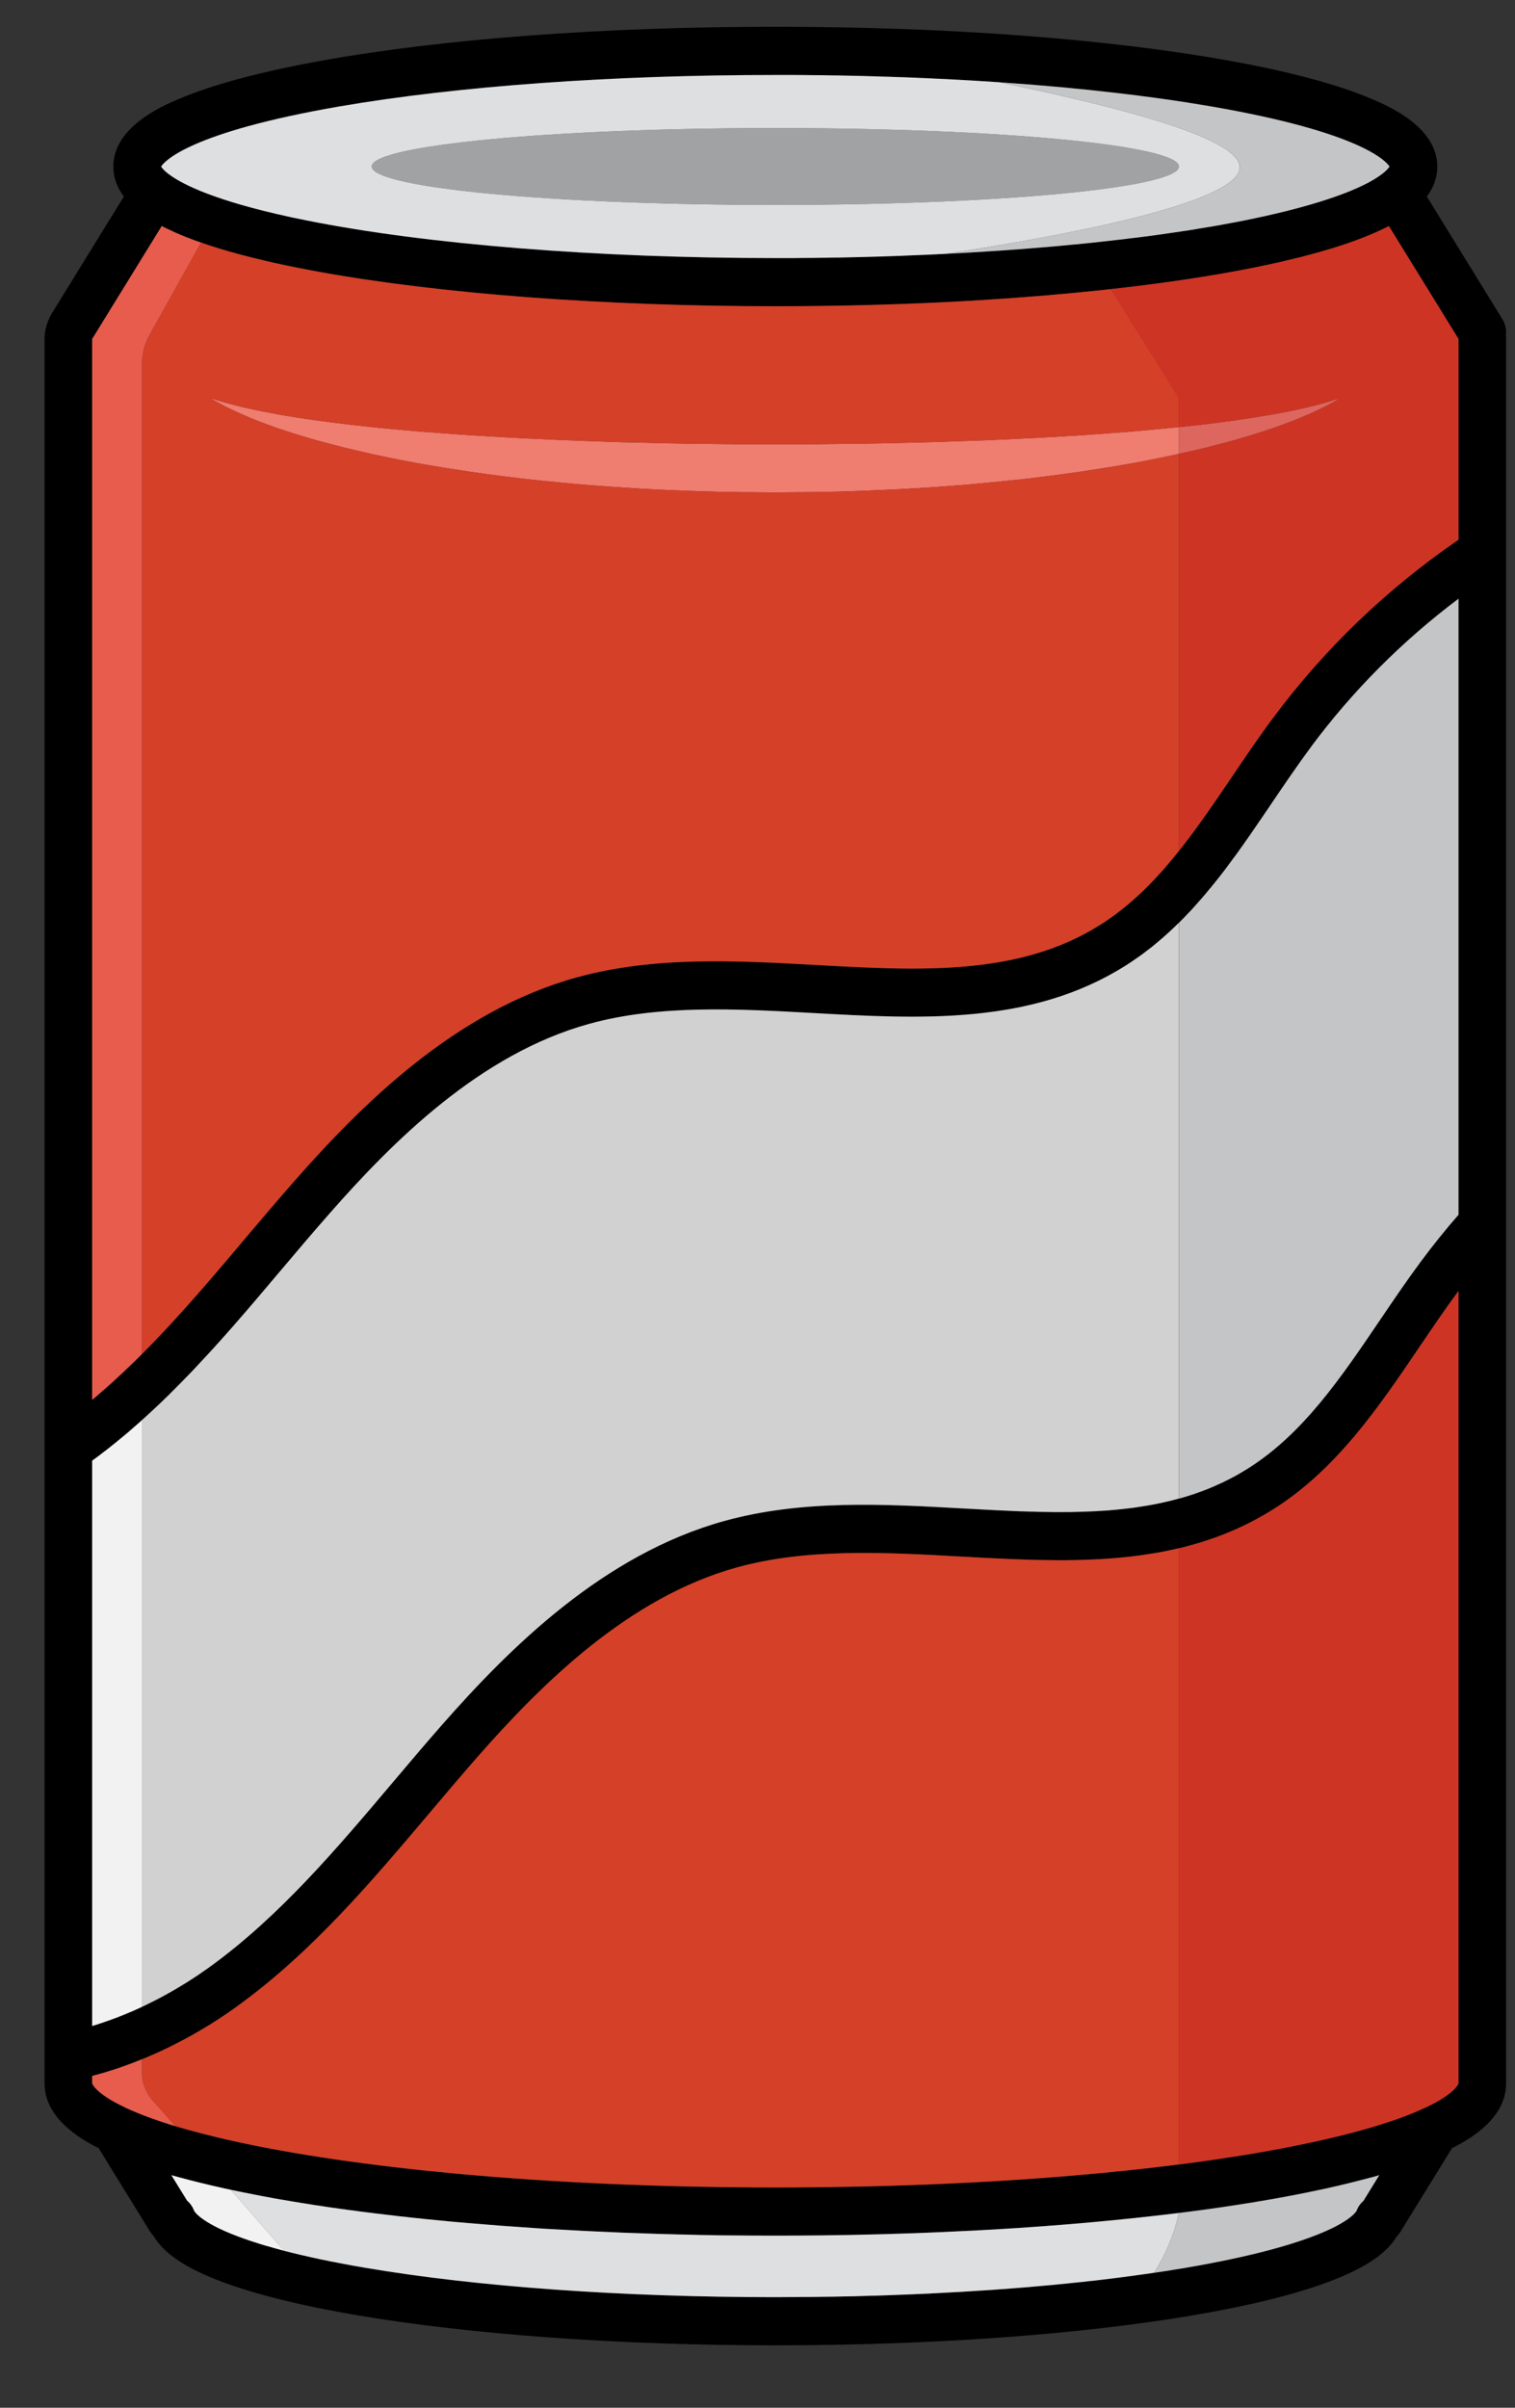
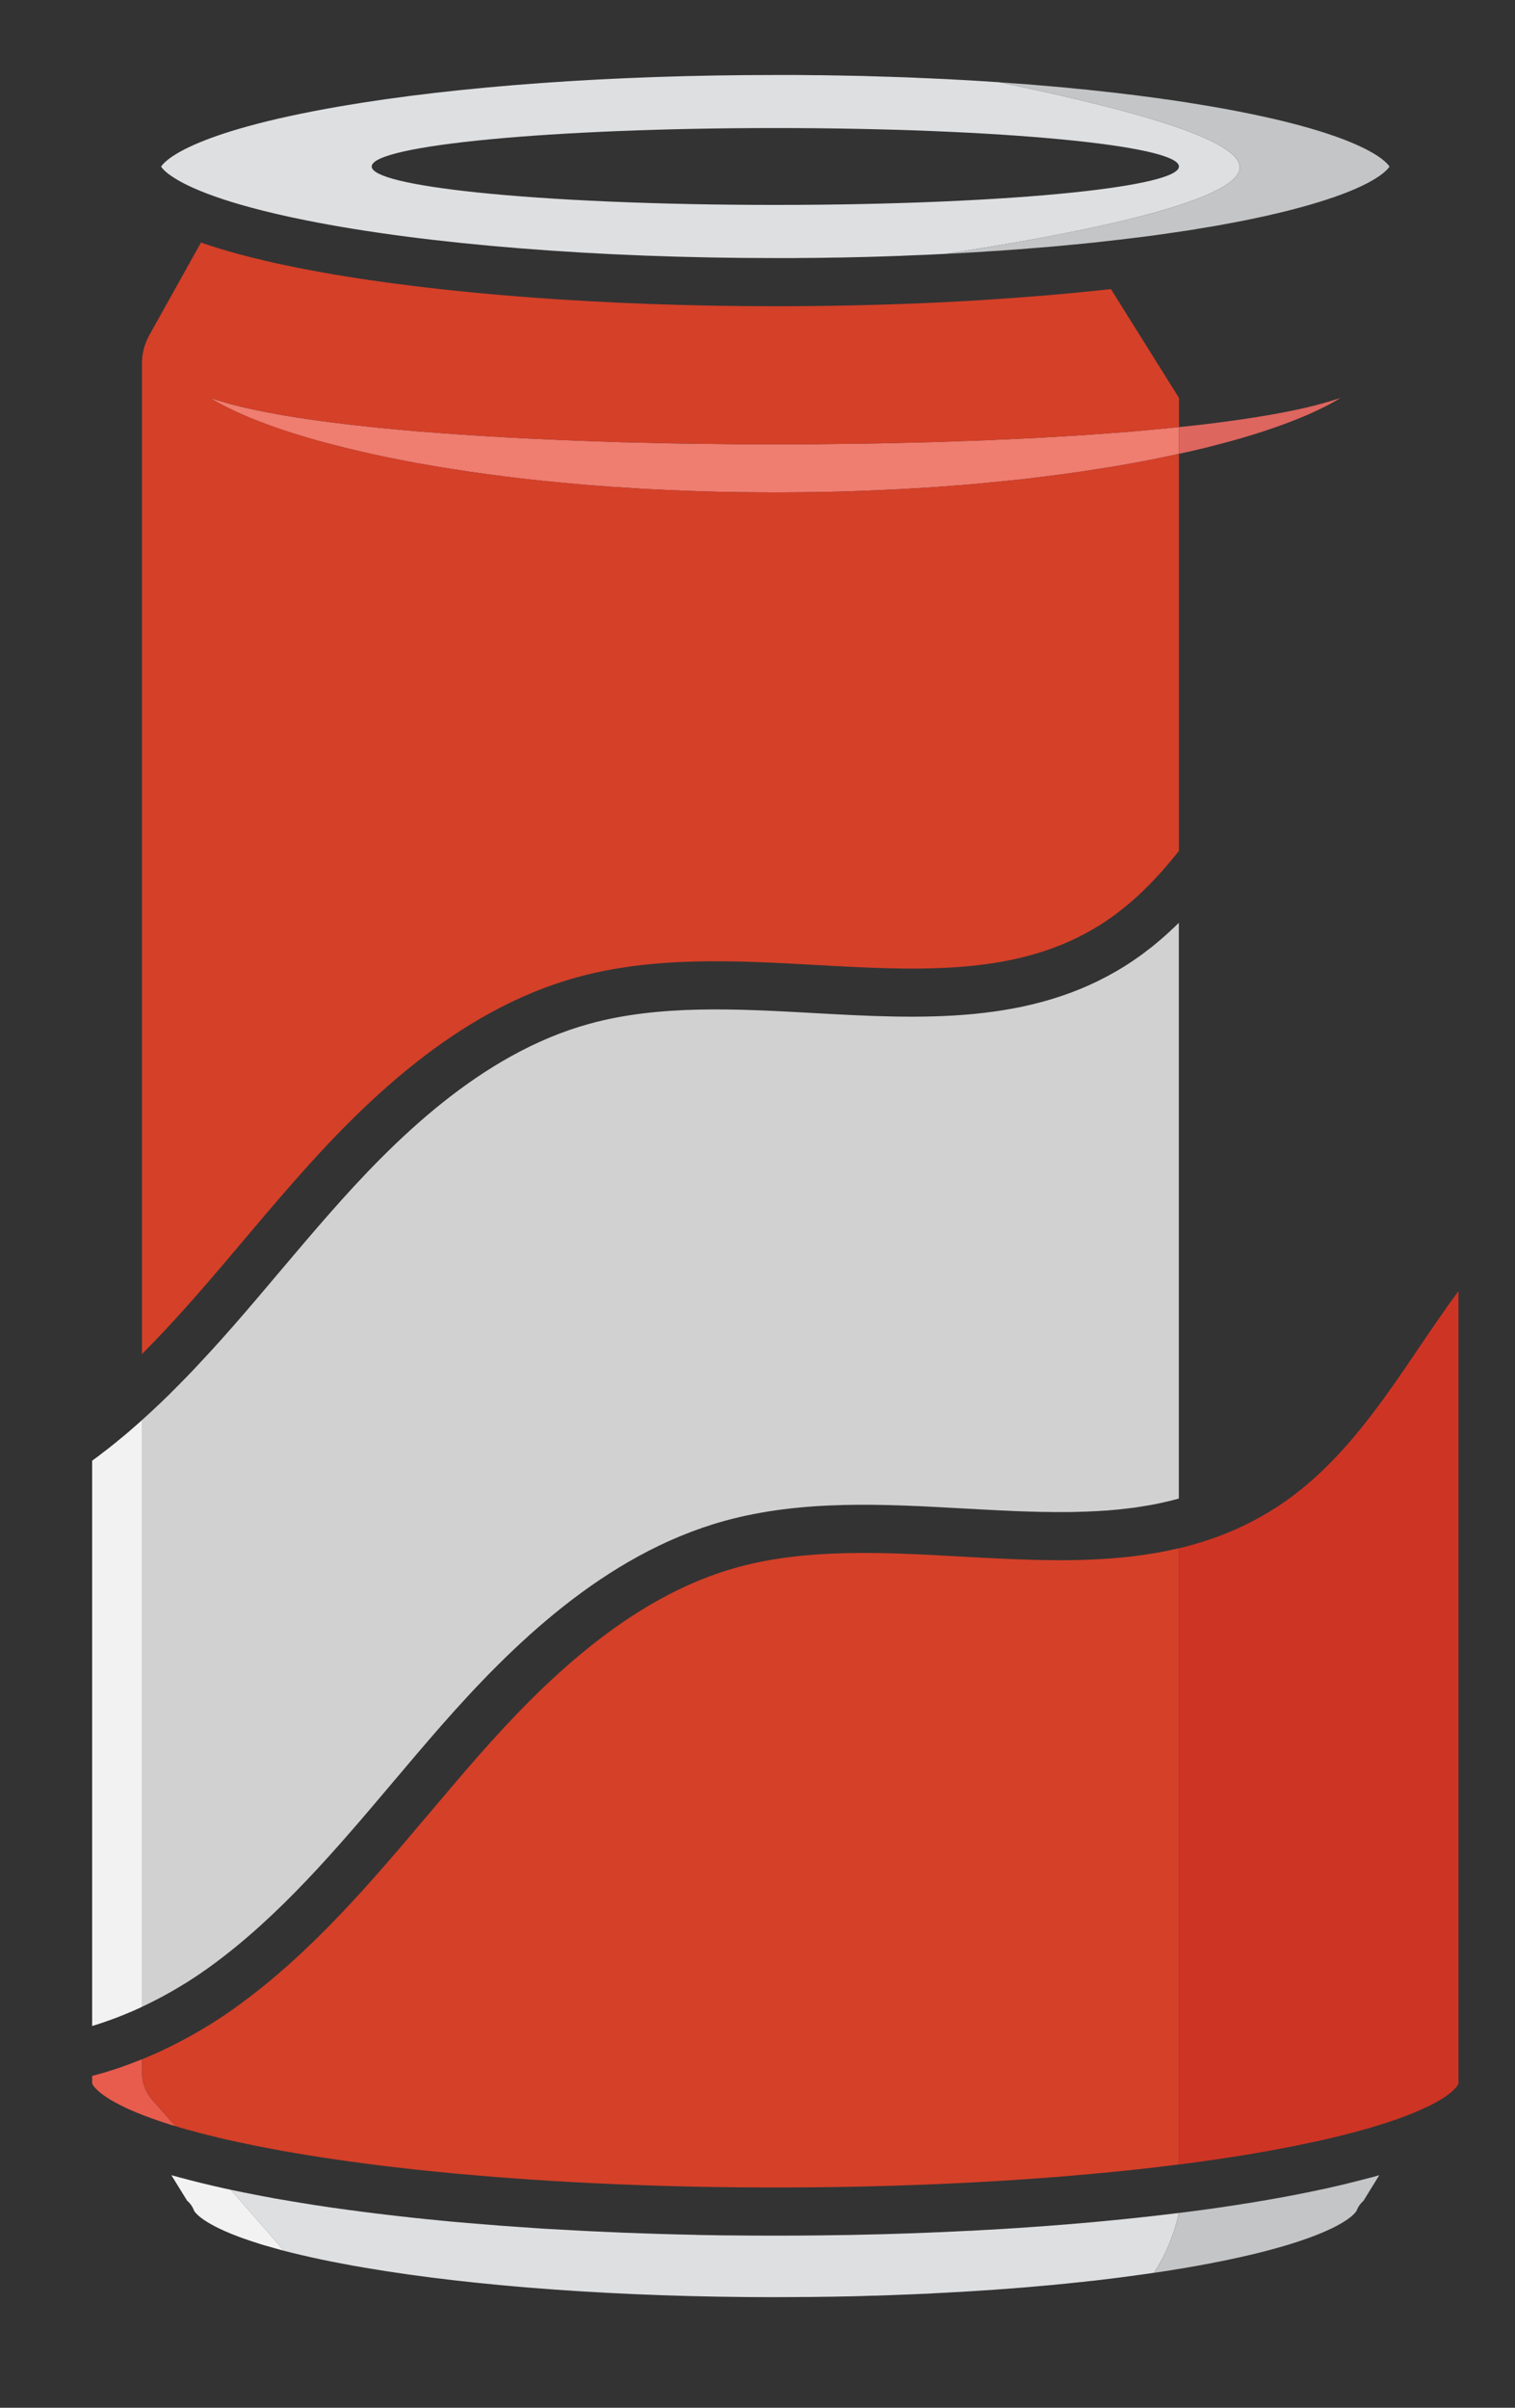
<svg xmlns="http://www.w3.org/2000/svg" width="17" height="27" viewBox="0 0 17 27" fill="none">
  <rect x="0" y="0" width="17" height="27" fill="#333333" stroke="none" />
  <g id="Layer_1" clip-path="url(#clip0_4017_4231)">
-     <path id="Vector" d="M5.344 2.157C6.172 2.244 7.369 2.298 8.7 2.298C10.031 2.298 11.227 2.244 12.056 2.157C12.785 2.08 13.229 1.979 13.229 1.867C13.229 1.629 11.201 1.436 8.7 1.436C6.198 1.436 4.171 1.629 4.171 1.867C4.171 1.979 4.615 2.08 5.344 2.157Z" fill="#A1A2A4" />
    <path id="Vector_2" d="M13.229 4.789C13.217 4.791 13.205 4.792 13.193 4.793C13.125 4.8 13.057 4.806 12.989 4.813C12.967 4.815 12.945 4.817 12.923 4.819C12.842 4.827 12.762 4.834 12.681 4.841C12.416 4.861 12.151 4.881 11.886 4.896C11.621 4.912 11.355 4.924 11.09 4.936L10.692 4.95L10.493 4.957L10.294 4.962C10.028 4.969 9.763 4.975 9.497 4.977L9.098 4.982L8.7 4.982L8.301 4.982L7.903 4.977C7.637 4.975 7.372 4.969 7.106 4.962L6.907 4.957L6.708 4.95L6.309 4.935C6.044 4.924 5.779 4.911 5.514 4.895C5.248 4.88 4.984 4.86 4.719 4.84C4.586 4.828 4.454 4.817 4.322 4.804C4.19 4.792 4.058 4.776 3.926 4.762C3.662 4.731 3.398 4.696 3.136 4.65C3.006 4.626 2.875 4.601 2.745 4.571C2.615 4.541 2.486 4.505 2.359 4.463C2.474 4.534 2.596 4.594 2.72 4.648C2.844 4.703 2.971 4.751 3.099 4.796C3.227 4.841 3.357 4.88 3.487 4.919C3.617 4.957 3.748 4.989 3.88 5.023C4.011 5.054 4.143 5.086 4.275 5.113C4.407 5.143 4.54 5.166 4.673 5.192C4.806 5.216 4.939 5.239 5.073 5.259L5.273 5.29C5.34 5.3 5.407 5.309 5.473 5.318C5.54 5.327 5.607 5.336 5.674 5.344L5.875 5.369C6.009 5.383 6.143 5.398 6.277 5.41C6.412 5.423 6.546 5.436 6.681 5.445L6.882 5.46L7.084 5.473C7.218 5.483 7.353 5.488 7.488 5.495C7.622 5.501 7.757 5.505 7.892 5.51C8.026 5.515 8.161 5.516 8.296 5.519L8.7 5.522L9.104 5.519L9.306 5.515C9.373 5.513 9.441 5.513 9.508 5.51C9.643 5.505 9.777 5.501 9.912 5.494C10.047 5.488 10.181 5.482 10.316 5.473L10.517 5.46L10.719 5.445C10.854 5.436 10.988 5.422 11.122 5.409C11.189 5.404 11.256 5.396 11.323 5.389C11.39 5.382 11.457 5.376 11.524 5.368L11.725 5.343C11.792 5.335 11.859 5.326 11.926 5.317C11.993 5.308 12.06 5.299 12.127 5.289L12.327 5.258C12.46 5.238 12.594 5.215 12.726 5.191C12.786 5.18 12.845 5.169 12.904 5.157C12.917 5.155 12.93 5.152 12.943 5.15C13 5.138 13.057 5.126 13.114 5.114C13.127 5.112 13.139 5.109 13.152 5.106C13.178 5.101 13.203 5.095 13.229 5.089V4.79L13.229 4.789Z" fill="#EF7D70" />
-     <path id="Vector_3" d="M16.898 3.758C16.905 3.698 16.893 3.635 16.86 3.582L16.822 3.52C16.822 3.52 16.821 3.519 16.821 3.518L16.82 3.517C16.813 3.506 16.806 3.494 16.799 3.483L16.011 2.204C16.089 2.1 16.128 1.987 16.128 1.867C16.128 1.425 15.582 1.191 15.402 1.114C15.024 0.951 14.488 0.807 13.811 0.684C12.443 0.436 10.628 0.3 8.7 0.3C6.772 0.3 4.957 0.436 3.589 0.684C2.912 0.807 2.377 0.951 1.997 1.114C1.818 1.19 1.272 1.425 1.272 1.867C1.272 1.987 1.311 2.1 1.39 2.204L0.602 3.481L0.601 3.483C0.594 3.494 0.587 3.505 0.58 3.517L0.579 3.518C0.577 3.522 0.575 3.526 0.573 3.53C0.572 3.531 0.572 3.532 0.571 3.533V3.533C0.552 3.569 0.536 3.607 0.524 3.645C0.508 3.697 0.5 3.751 0.5 3.804V23.363C0.5 23.752 0.898 23.985 1.107 24.089L1.685 25.027C1.697 25.044 1.71 25.061 1.724 25.075C1.841 25.272 2.087 25.436 2.487 25.586C2.867 25.729 3.379 25.856 4.01 25.963C5.287 26.18 6.953 26.3 8.7 26.3C10.448 26.3 12.113 26.18 13.39 25.963C14.021 25.856 14.534 25.729 14.914 25.586C15.313 25.436 15.559 25.272 15.676 25.075C15.691 25.061 15.704 25.044 15.715 25.026L16.293 24.089C16.503 23.985 16.9 23.752 16.9 23.363V3.804C16.9 3.789 16.899 3.774 16.898 3.758H16.898ZM3.819 1.192C5.141 0.965 6.874 0.84 8.7 0.84C8.756 0.84 8.811 0.84 8.866 0.84C8.891 0.84 8.915 0.841 8.939 0.841C8.97 0.841 9.001 0.841 9.032 0.841C9.062 0.841 9.092 0.842 9.122 0.842C9.147 0.842 9.171 0.843 9.196 0.843C9.23 0.843 9.264 0.844 9.298 0.844C9.318 0.845 9.338 0.845 9.358 0.845C9.396 0.846 9.433 0.847 9.47 0.847C9.487 0.848 9.503 0.848 9.52 0.848C9.559 0.849 9.599 0.85 9.638 0.851C9.652 0.851 9.666 0.852 9.68 0.852C9.722 0.853 9.763 0.854 9.804 0.855C9.816 0.856 9.828 0.856 9.839 0.856C9.882 0.857 9.924 0.859 9.966 0.86C9.977 0.86 9.988 0.861 9.998 0.861C10.041 0.863 10.084 0.864 10.126 0.866C10.136 0.866 10.146 0.866 10.157 0.867C10.199 0.868 10.241 0.87 10.283 0.872C10.294 0.872 10.305 0.873 10.315 0.873C10.357 0.875 10.398 0.877 10.439 0.878C10.45 0.879 10.463 0.879 10.475 0.88C10.514 0.882 10.553 0.884 10.591 0.886C10.606 0.886 10.621 0.887 10.636 0.888C10.671 0.89 10.707 0.892 10.742 0.893C10.761 0.895 10.781 0.896 10.801 0.897C10.83 0.898 10.86 0.9 10.89 0.902C10.917 0.903 10.945 0.905 10.972 0.907C10.993 0.908 11.014 0.909 11.036 0.911C11.076 0.913 11.116 0.916 11.155 0.918C11.164 0.919 11.172 0.919 11.18 0.92C11.192 0.921 11.204 0.922 11.216 0.922C11.248 0.924 11.279 0.927 11.31 0.929C11.319 0.93 11.328 0.93 11.337 0.931C11.38 0.934 11.422 0.937 11.464 0.94C11.474 0.941 11.484 0.942 11.494 0.943C11.535 0.946 11.576 0.949 11.617 0.952C11.627 0.953 11.638 0.954 11.648 0.955C11.689 0.958 11.729 0.962 11.769 0.965C11.78 0.966 11.79 0.967 11.801 0.968C11.841 0.971 11.881 0.975 11.92 0.979C11.931 0.98 11.941 0.981 11.952 0.982C11.991 0.985 12.03 0.989 12.069 0.993C12.08 0.994 12.091 0.995 12.102 0.996C12.14 1 12.178 1.004 12.216 1.008C12.227 1.009 12.239 1.01 12.25 1.011C12.287 1.015 12.325 1.019 12.361 1.023C12.373 1.024 12.384 1.026 12.396 1.027C12.432 1.031 12.469 1.035 12.505 1.039C12.517 1.041 12.528 1.042 12.54 1.043C12.576 1.047 12.611 1.052 12.647 1.056C12.659 1.057 12.67 1.059 12.682 1.06C12.717 1.065 12.752 1.069 12.787 1.073C12.799 1.075 12.81 1.077 12.822 1.078C12.857 1.083 12.891 1.087 12.925 1.092C12.937 1.093 12.948 1.095 12.96 1.097C12.994 1.101 13.027 1.106 13.06 1.11C13.073 1.112 13.085 1.114 13.098 1.116C13.13 1.12 13.162 1.125 13.193 1.129C13.207 1.131 13.221 1.134 13.235 1.136C13.265 1.14 13.295 1.145 13.325 1.149C13.341 1.152 13.357 1.154 13.373 1.157C13.4 1.162 13.427 1.166 13.454 1.17C13.496 1.177 13.538 1.184 13.58 1.191C15.294 1.486 15.56 1.817 15.591 1.867C15.582 1.882 15.559 1.911 15.509 1.95H15.509C15.418 2.02 15.22 2.135 14.804 2.264C14.586 2.331 14.308 2.402 13.954 2.473C13.917 2.48 13.879 2.488 13.841 2.495C13.831 2.497 13.821 2.499 13.812 2.501C13.775 2.507 13.738 2.514 13.701 2.521C13.699 2.521 13.697 2.522 13.695 2.522C13.656 2.529 13.616 2.536 13.576 2.543C13.566 2.544 13.557 2.546 13.547 2.548C13.51 2.554 13.472 2.56 13.434 2.566C13.43 2.567 13.427 2.568 13.424 2.568C13.382 2.575 13.34 2.581 13.298 2.588C13.289 2.589 13.279 2.591 13.27 2.592C13.231 2.598 13.193 2.604 13.154 2.609C13.149 2.61 13.145 2.611 13.14 2.611C13.097 2.618 13.053 2.624 13.009 2.63C13 2.631 12.991 2.633 12.981 2.634C12.942 2.639 12.902 2.645 12.862 2.65C12.856 2.651 12.851 2.651 12.845 2.652C12.8 2.658 12.754 2.664 12.709 2.669C12.7 2.67 12.691 2.671 12.682 2.672C12.641 2.678 12.6 2.682 12.559 2.687C12.552 2.688 12.546 2.689 12.539 2.69C12.492 2.695 12.445 2.7 12.398 2.706C12.389 2.707 12.38 2.708 12.372 2.708C12.33 2.713 12.289 2.717 12.246 2.722C12.238 2.723 12.23 2.723 12.222 2.724C12.175 2.729 12.126 2.734 12.078 2.739C12.069 2.74 12.06 2.741 12.052 2.741C12.01 2.745 11.968 2.75 11.926 2.753C11.916 2.754 11.906 2.755 11.896 2.756C11.848 2.76 11.799 2.765 11.749 2.769C11.74 2.77 11.731 2.771 11.722 2.771C11.681 2.775 11.639 2.778 11.597 2.782C11.585 2.783 11.573 2.784 11.561 2.785C11.512 2.789 11.463 2.792 11.414 2.796C11.403 2.797 11.393 2.797 11.383 2.798C11.342 2.801 11.301 2.804 11.26 2.807C11.246 2.808 11.231 2.809 11.217 2.81C11.168 2.813 11.12 2.817 11.07 2.82C11.059 2.82 11.047 2.821 11.035 2.822C10.996 2.824 10.956 2.827 10.917 2.829C10.9 2.83 10.883 2.831 10.865 2.832C10.817 2.835 10.77 2.838 10.721 2.84C10.707 2.841 10.692 2.842 10.677 2.843C10.652 2.844 10.627 2.845 10.602 2.847C10.595 2.847 10.588 2.847 10.582 2.847C10.514 2.851 10.446 2.854 10.377 2.857C10.375 2.857 10.372 2.857 10.369 2.857C10.296 2.861 10.222 2.864 10.148 2.866C10.135 2.867 10.122 2.867 10.109 2.868C10.05 2.87 9.99 2.872 9.93 2.874C9.911 2.874 9.892 2.875 9.873 2.876C9.814 2.877 9.755 2.879 9.695 2.881C9.681 2.881 9.667 2.881 9.652 2.882C9.579 2.884 9.505 2.885 9.431 2.887C9.42 2.887 9.409 2.887 9.398 2.887C9.336 2.888 9.274 2.889 9.212 2.89C9.19 2.89 9.168 2.891 9.145 2.891C9.092 2.891 9.038 2.892 8.984 2.892C8.963 2.892 8.941 2.893 8.92 2.893C8.846 2.893 8.773 2.894 8.699 2.894C6.699 2.894 4.784 2.74 3.445 2.472C3.316 2.447 3.197 2.421 3.088 2.395C2.322 2.216 2.011 2.043 1.889 1.949C1.839 1.911 1.816 1.881 1.808 1.867C1.838 1.817 2.104 1.485 3.819 1.191L3.819 1.192ZM15.3 24.678C15.266 24.707 15.239 24.745 15.223 24.789C15.222 24.791 15.165 24.916 14.725 25.081C14.376 25.212 13.896 25.33 13.299 25.431C13.266 25.437 13.232 25.442 13.199 25.448C13.185 25.45 13.171 25.452 13.157 25.454C13.132 25.459 13.108 25.462 13.083 25.466C13.072 25.468 13.061 25.47 13.05 25.471C13.025 25.475 13 25.479 12.974 25.483C12.933 25.489 12.892 25.495 12.85 25.501C12.845 25.502 12.841 25.502 12.835 25.503C12.806 25.507 12.776 25.511 12.746 25.515C12.736 25.517 12.725 25.518 12.715 25.52C12.687 25.523 12.66 25.527 12.632 25.531C12.619 25.532 12.605 25.534 12.592 25.536C12.566 25.539 12.54 25.543 12.513 25.546C12.498 25.548 12.483 25.55 12.468 25.552C12.442 25.555 12.416 25.558 12.39 25.561C12.374 25.563 12.358 25.565 12.342 25.567C12.316 25.57 12.291 25.573 12.265 25.576C12.248 25.578 12.231 25.579 12.214 25.581C12.189 25.584 12.164 25.587 12.138 25.59C12.12 25.591 12.103 25.593 12.085 25.595C12.06 25.598 12.035 25.601 12.009 25.603C11.991 25.605 11.972 25.607 11.954 25.609C11.928 25.611 11.904 25.614 11.879 25.616C11.859 25.618 11.84 25.62 11.821 25.622C11.776 25.626 11.731 25.63 11.686 25.634C11.663 25.636 11.64 25.638 11.617 25.64C11.595 25.642 11.573 25.644 11.551 25.646C11.527 25.648 11.504 25.65 11.48 25.652C11.458 25.653 11.436 25.655 11.414 25.657C11.39 25.659 11.367 25.661 11.343 25.663C11.321 25.664 11.299 25.666 11.277 25.668C11.252 25.669 11.228 25.671 11.203 25.673C11.181 25.675 11.159 25.676 11.137 25.678C11.112 25.68 11.087 25.681 11.062 25.683C11.04 25.684 11.018 25.686 10.997 25.687C10.971 25.689 10.945 25.691 10.92 25.692C10.898 25.694 10.877 25.695 10.855 25.696C10.828 25.698 10.801 25.699 10.774 25.701C10.754 25.702 10.733 25.703 10.712 25.704C10.684 25.706 10.655 25.708 10.627 25.709C10.607 25.71 10.588 25.711 10.568 25.712C10.536 25.714 10.505 25.716 10.473 25.717C10.456 25.718 10.44 25.719 10.423 25.72C10.374 25.722 10.326 25.724 10.277 25.726C10.272 25.727 10.267 25.727 10.262 25.727C10.218 25.729 10.174 25.731 10.13 25.732C10.113 25.733 10.096 25.733 10.079 25.734C10.046 25.735 10.014 25.737 9.981 25.738C9.962 25.739 9.942 25.739 9.922 25.74C9.892 25.741 9.862 25.742 9.832 25.743C9.811 25.743 9.79 25.744 9.769 25.744C9.74 25.745 9.711 25.746 9.682 25.747C9.66 25.748 9.639 25.748 9.617 25.749C9.588 25.749 9.56 25.75 9.531 25.751C9.509 25.751 9.487 25.752 9.465 25.752C9.436 25.753 9.407 25.753 9.378 25.754C9.356 25.754 9.335 25.754 9.313 25.755C9.284 25.755 9.254 25.756 9.224 25.756C9.203 25.756 9.182 25.757 9.16 25.757C9.13 25.757 9.099 25.758 9.068 25.758C9.048 25.758 9.028 25.758 9.008 25.758C8.973 25.759 8.939 25.759 8.904 25.759C8.887 25.759 8.871 25.759 8.854 25.759C8.803 25.76 8.752 25.76 8.7 25.76C6.983 25.76 5.35 25.643 4.101 25.431C4.06 25.424 4.02 25.417 3.98 25.41C3.971 25.408 3.961 25.406 3.952 25.405C3.922 25.399 3.892 25.394 3.863 25.388C3.85 25.386 3.838 25.384 3.826 25.381C3.801 25.377 3.775 25.372 3.749 25.366C3.736 25.364 3.723 25.361 3.709 25.359C3.686 25.354 3.662 25.349 3.639 25.344C3.626 25.341 3.612 25.339 3.598 25.336C3.575 25.331 3.553 25.326 3.531 25.321C3.518 25.319 3.505 25.316 3.492 25.313C3.466 25.307 3.441 25.301 3.415 25.295C3.407 25.294 3.399 25.292 3.391 25.29C3.322 25.274 3.255 25.257 3.191 25.241C3.19 25.241 3.19 25.24 3.189 25.24C3.186 25.239 3.183 25.238 3.18 25.238C3.117 25.221 3.057 25.204 2.999 25.188C2.991 25.185 2.983 25.183 2.976 25.181C2.961 25.177 2.947 25.172 2.932 25.168C2.923 25.165 2.914 25.162 2.905 25.159C2.891 25.155 2.878 25.151 2.865 25.147C2.855 25.143 2.845 25.14 2.835 25.137C2.823 25.133 2.811 25.129 2.8 25.125C2.788 25.121 2.777 25.117 2.766 25.114C2.756 25.11 2.746 25.107 2.736 25.103C2.716 25.096 2.695 25.088 2.676 25.081C2.236 24.916 2.178 24.791 2.178 24.79C2.161 24.745 2.134 24.706 2.099 24.677L1.924 24.392C1.953 24.4 1.984 24.409 2.015 24.417C2.016 24.418 2.017 24.418 2.018 24.418C2.17 24.46 2.333 24.5 2.507 24.538C2.623 24.564 2.743 24.588 2.868 24.612C2.868 24.612 2.868 24.612 2.869 24.613C2.899 24.618 2.929 24.624 2.96 24.63C2.963 24.631 2.967 24.631 2.971 24.632C2.998 24.637 3.025 24.642 3.053 24.647C3.059 24.648 3.066 24.649 3.073 24.651C3.098 24.655 3.122 24.66 3.147 24.664C3.156 24.666 3.166 24.667 3.175 24.669C3.197 24.673 3.22 24.677 3.243 24.68C3.254 24.682 3.266 24.684 3.277 24.686C3.298 24.689 3.319 24.693 3.34 24.697C3.353 24.699 3.366 24.701 3.38 24.703C3.399 24.706 3.418 24.709 3.438 24.712C3.453 24.715 3.468 24.717 3.483 24.719C3.501 24.722 3.519 24.725 3.537 24.728C3.554 24.73 3.57 24.733 3.587 24.735C3.604 24.738 3.621 24.74 3.638 24.743C3.656 24.746 3.674 24.748 3.692 24.751C3.707 24.753 3.723 24.755 3.739 24.758C3.759 24.761 3.778 24.763 3.798 24.766C3.812 24.768 3.827 24.77 3.841 24.772C3.862 24.775 3.884 24.778 3.905 24.781C3.918 24.783 3.931 24.785 3.944 24.786C3.967 24.789 3.99 24.792 4.012 24.795C4.025 24.797 4.037 24.798 4.049 24.8C4.073 24.803 4.097 24.806 4.121 24.809C4.132 24.811 4.143 24.812 4.155 24.814C4.18 24.817 4.205 24.82 4.23 24.823C4.24 24.824 4.251 24.825 4.26 24.827C4.287 24.83 4.314 24.833 4.341 24.836C4.35 24.837 4.359 24.838 4.368 24.839C4.396 24.843 4.424 24.846 4.452 24.849C4.46 24.85 4.468 24.851 4.475 24.852C4.505 24.855 4.535 24.858 4.564 24.862C4.571 24.862 4.578 24.863 4.584 24.864C4.615 24.867 4.646 24.87 4.677 24.874C4.683 24.874 4.688 24.875 4.694 24.876C4.726 24.879 4.759 24.882 4.791 24.886C4.795 24.886 4.8 24.887 4.804 24.887C4.838 24.89 4.872 24.894 4.905 24.897C4.909 24.897 4.912 24.898 4.916 24.898C4.951 24.901 4.986 24.905 5.021 24.908C5.023 24.908 5.025 24.908 5.028 24.909C5.064 24.912 5.1 24.916 5.137 24.919C5.138 24.919 5.138 24.919 5.139 24.919C5.177 24.922 5.215 24.926 5.253 24.929C5.253 24.929 5.254 24.929 5.254 24.929C5.487 24.949 5.725 24.967 5.967 24.983C5.973 24.984 5.979 24.984 5.984 24.985C6.003 24.986 6.023 24.987 6.042 24.988C6.057 24.989 6.072 24.99 6.088 24.991C6.098 24.992 6.108 24.992 6.119 24.993C6.143 24.994 6.167 24.996 6.192 24.997C6.192 24.997 6.193 24.997 6.194 24.998C6.714 25.029 7.254 25.05 7.806 25.061C7.813 25.061 7.819 25.061 7.826 25.062C7.927 25.064 8.029 25.065 8.131 25.067C8.145 25.067 8.159 25.067 8.173 25.067C8.348 25.069 8.524 25.07 8.7 25.07C8.877 25.07 9.049 25.069 9.222 25.067C9.239 25.067 9.257 25.067 9.275 25.067C9.371 25.065 9.466 25.064 9.561 25.062C9.572 25.062 9.583 25.062 9.594 25.061C9.813 25.057 10.031 25.051 10.247 25.043C10.248 25.043 10.249 25.043 10.251 25.043C10.465 25.035 10.677 25.026 10.886 25.015C10.888 25.015 10.891 25.015 10.893 25.015C10.913 25.014 10.932 25.013 10.951 25.012C10.967 25.011 10.983 25.01 10.999 25.009C11.05 25.007 11.101 25.004 11.152 25.001C11.889 24.958 12.587 24.896 13.227 24.816C13.496 24.782 13.755 24.746 14.002 24.706C14.005 24.706 14.007 24.705 14.009 24.705C14.041 24.7 14.074 24.694 14.106 24.689C14.112 24.688 14.117 24.687 14.123 24.686C14.152 24.681 14.181 24.676 14.209 24.671C14.219 24.669 14.229 24.668 14.239 24.666C14.262 24.662 14.286 24.658 14.31 24.654C14.325 24.651 14.339 24.648 14.353 24.646C14.372 24.642 14.392 24.639 14.41 24.635C14.429 24.632 14.448 24.628 14.467 24.625C14.481 24.622 14.495 24.619 14.51 24.617C14.533 24.612 14.557 24.607 14.58 24.603C14.589 24.601 14.598 24.599 14.607 24.598C14.636 24.592 14.664 24.586 14.693 24.58C14.696 24.579 14.7 24.579 14.704 24.578C14.734 24.572 14.764 24.565 14.794 24.559C14.796 24.559 14.798 24.558 14.8 24.558C14.831 24.551 14.863 24.544 14.893 24.538C15.067 24.499 15.23 24.459 15.382 24.418C15.383 24.417 15.384 24.417 15.385 24.417C15.416 24.408 15.447 24.4 15.477 24.391L15.3 24.678L15.3 24.678ZM16.366 23.363C16.366 23.364 16.336 23.473 15.997 23.633C15.996 23.633 15.996 23.634 15.995 23.634C15.911 23.673 15.816 23.712 15.712 23.75C15.46 23.842 15.148 23.929 14.78 24.01C14.753 24.016 14.726 24.022 14.699 24.028C14.692 24.029 14.685 24.031 14.678 24.032C14.658 24.036 14.638 24.041 14.617 24.045C14.609 24.047 14.601 24.048 14.592 24.05C14.572 24.054 14.551 24.058 14.53 24.062C14.523 24.064 14.516 24.065 14.509 24.067C14.483 24.072 14.457 24.077 14.431 24.082C14.429 24.082 14.427 24.083 14.425 24.083C14.395 24.089 14.365 24.095 14.335 24.101C14.333 24.101 14.331 24.101 14.328 24.102C14.302 24.107 14.275 24.112 14.248 24.116C14.241 24.118 14.234 24.119 14.227 24.12C14.204 24.125 14.181 24.128 14.158 24.133C14.15 24.134 14.142 24.135 14.134 24.137C14.11 24.141 14.085 24.145 14.061 24.149C14.055 24.15 14.05 24.151 14.044 24.152C13.983 24.162 13.921 24.172 13.858 24.182C13.85 24.183 13.843 24.185 13.835 24.186C13.812 24.19 13.788 24.193 13.764 24.197C13.755 24.198 13.745 24.2 13.736 24.201C13.713 24.205 13.69 24.208 13.666 24.212C13.658 24.213 13.649 24.214 13.64 24.215C13.612 24.22 13.584 24.224 13.555 24.228C13.552 24.228 13.548 24.229 13.544 24.229C13.511 24.234 13.478 24.239 13.444 24.243C13.44 24.244 13.435 24.244 13.431 24.245C13.402 24.249 13.374 24.253 13.345 24.257C13.338 24.258 13.33 24.259 13.322 24.26C13.295 24.263 13.268 24.267 13.242 24.27C13.237 24.271 13.233 24.271 13.229 24.272C13.226 24.272 13.224 24.272 13.221 24.273C13.18 24.278 13.139 24.283 13.097 24.288C13.09 24.289 13.083 24.29 13.076 24.291C13.043 24.295 13.008 24.299 12.974 24.303C12.962 24.304 12.951 24.305 12.939 24.307C12.901 24.311 12.862 24.316 12.823 24.32C12.812 24.321 12.8 24.323 12.789 24.324C12.756 24.328 12.723 24.331 12.69 24.334C12.68 24.336 12.67 24.337 12.66 24.338C12.619 24.342 12.578 24.346 12.537 24.35C12.527 24.351 12.517 24.352 12.507 24.353C12.468 24.357 12.428 24.361 12.389 24.365C12.384 24.365 12.38 24.366 12.376 24.366C12.332 24.37 12.288 24.375 12.244 24.378C12.235 24.379 12.226 24.38 12.217 24.381C12.172 24.385 12.127 24.389 12.082 24.393C12.077 24.393 12.072 24.394 12.067 24.394C12.055 24.395 12.044 24.396 12.032 24.397C11.004 24.484 9.871 24.53 8.7 24.53C7.445 24.53 6.232 24.477 5.147 24.378C5.145 24.377 5.143 24.377 5.14 24.377C5.127 24.376 5.113 24.375 5.099 24.373C4.157 24.285 3.312 24.163 2.62 24.01C2.592 24.004 2.564 23.997 2.536 23.991C2.531 23.99 2.526 23.989 2.521 23.988C2.497 23.982 2.473 23.977 2.449 23.971C2.446 23.97 2.442 23.969 2.438 23.968C2.384 23.955 2.331 23.942 2.279 23.929C2.274 23.928 2.269 23.927 2.264 23.925C2.244 23.92 2.224 23.915 2.204 23.909C2.198 23.908 2.192 23.906 2.186 23.905C2.162 23.898 2.139 23.892 2.115 23.885C2.112 23.884 2.109 23.884 2.106 23.883C2.087 23.877 2.067 23.872 2.048 23.866C2.04 23.864 2.032 23.861 2.023 23.859C2.009 23.855 1.995 23.851 1.981 23.846C1.975 23.845 1.97 23.843 1.964 23.842C1.961 23.841 1.959 23.84 1.956 23.839C1.941 23.834 1.926 23.83 1.912 23.826C1.899 23.822 1.886 23.817 1.873 23.813C1.861 23.809 1.849 23.805 1.837 23.801C1.828 23.799 1.819 23.796 1.811 23.793C1.798 23.789 1.786 23.785 1.774 23.78C1.767 23.778 1.76 23.776 1.753 23.773C1.734 23.767 1.715 23.76 1.697 23.753C1.589 23.714 1.491 23.675 1.405 23.634C1.404 23.634 1.404 23.634 1.403 23.633C1.064 23.473 1.034 23.364 1.034 23.363V23.279C1.065 23.271 1.096 23.262 1.128 23.253C1.135 23.251 1.143 23.249 1.151 23.247C1.182 23.237 1.213 23.228 1.244 23.218C1.246 23.218 1.247 23.217 1.249 23.217C1.279 23.207 1.308 23.197 1.337 23.188C1.346 23.185 1.354 23.182 1.363 23.179C1.393 23.168 1.424 23.157 1.454 23.146C1.457 23.145 1.46 23.144 1.463 23.143C1.491 23.132 1.519 23.122 1.547 23.11C1.555 23.107 1.564 23.104 1.572 23.1C1.602 23.088 1.633 23.076 1.664 23.063C1.665 23.062 1.667 23.061 1.669 23.06C1.699 23.048 1.728 23.035 1.757 23.022C1.764 23.018 1.772 23.015 1.779 23.012C1.81 22.998 1.841 22.983 1.871 22.969C1.872 22.968 1.872 22.968 1.873 22.968C1.903 22.953 1.933 22.938 1.963 22.923C1.97 22.919 1.978 22.916 1.984 22.912C2.015 22.897 2.045 22.881 2.076 22.864C2.076 22.864 2.077 22.864 2.077 22.864C2.107 22.848 2.136 22.831 2.166 22.815C2.173 22.811 2.181 22.806 2.188 22.802C2.218 22.785 2.248 22.768 2.277 22.75C2.278 22.75 2.279 22.749 2.28 22.749C2.308 22.732 2.337 22.714 2.365 22.697C2.373 22.692 2.38 22.687 2.388 22.682C2.417 22.664 2.446 22.646 2.474 22.627C2.475 22.626 2.477 22.625 2.478 22.624C2.506 22.606 2.533 22.587 2.561 22.569C2.568 22.563 2.576 22.558 2.583 22.553C2.612 22.533 2.64 22.513 2.668 22.493C3.498 21.892 4.165 21.104 4.81 20.342C4.988 20.131 5.172 19.913 5.356 19.704C6.071 18.89 7.048 17.913 8.271 17.576C9.058 17.359 9.936 17.408 10.785 17.455C10.963 17.465 11.142 17.475 11.321 17.482C11.323 17.482 11.326 17.483 11.328 17.483C11.377 17.485 11.427 17.487 11.476 17.488C11.479 17.488 11.482 17.488 11.486 17.489C11.507 17.489 11.527 17.49 11.548 17.491C11.553 17.491 11.558 17.491 11.562 17.491C11.61 17.492 11.657 17.493 11.704 17.494C11.71 17.494 11.716 17.494 11.722 17.494C11.74 17.495 11.758 17.495 11.776 17.495C11.782 17.495 11.788 17.495 11.795 17.495C11.817 17.496 11.84 17.496 11.863 17.496C11.867 17.496 11.871 17.496 11.876 17.496C11.894 17.496 11.913 17.496 11.931 17.496C11.939 17.496 11.947 17.496 11.955 17.496C11.971 17.496 11.988 17.495 12.004 17.495C12.011 17.495 12.018 17.495 12.025 17.495C12.047 17.495 12.069 17.494 12.091 17.494C12.098 17.494 12.105 17.493 12.113 17.493C12.128 17.493 12.144 17.492 12.159 17.492C12.168 17.492 12.177 17.491 12.185 17.491C12.201 17.491 12.217 17.49 12.233 17.489C12.24 17.489 12.247 17.489 12.254 17.488C12.275 17.488 12.296 17.486 12.317 17.485C12.326 17.485 12.335 17.484 12.344 17.484C12.358 17.483 12.372 17.482 12.386 17.481C12.395 17.481 12.404 17.48 12.414 17.48C12.43 17.479 12.447 17.477 12.464 17.476C12.473 17.475 12.483 17.474 12.493 17.474C12.51 17.472 12.527 17.471 12.543 17.469C12.553 17.468 12.562 17.468 12.571 17.467C12.585 17.465 12.599 17.464 12.613 17.463C12.621 17.462 12.63 17.461 12.639 17.46C12.66 17.458 12.681 17.455 12.702 17.453C12.709 17.452 12.716 17.451 12.723 17.45C12.738 17.449 12.754 17.447 12.769 17.445C12.778 17.444 12.787 17.442 12.795 17.441C12.81 17.439 12.825 17.437 12.84 17.435C12.847 17.434 12.855 17.433 12.863 17.431C12.883 17.428 12.905 17.425 12.925 17.422C12.933 17.42 12.94 17.419 12.947 17.418C12.962 17.416 12.978 17.413 12.993 17.41C13.001 17.409 13.009 17.407 13.017 17.406C13.034 17.403 13.051 17.399 13.068 17.396C13.073 17.395 13.078 17.394 13.083 17.393C13.105 17.389 13.126 17.384 13.148 17.38C13.154 17.378 13.161 17.377 13.167 17.375C13.184 17.372 13.2 17.368 13.216 17.364C13.223 17.363 13.23 17.361 13.237 17.359C13.253 17.355 13.27 17.351 13.287 17.347C13.291 17.346 13.295 17.345 13.299 17.344C13.32 17.338 13.34 17.333 13.361 17.327C13.366 17.326 13.372 17.324 13.377 17.323C13.393 17.319 13.408 17.314 13.424 17.309C13.431 17.308 13.437 17.306 13.444 17.304C13.459 17.299 13.474 17.294 13.489 17.29C13.495 17.288 13.501 17.286 13.506 17.284C13.548 17.271 13.589 17.257 13.63 17.243C13.635 17.241 13.641 17.239 13.646 17.237C13.662 17.231 13.677 17.226 13.693 17.22C13.698 17.218 13.704 17.215 13.71 17.213C13.726 17.207 13.743 17.2 13.759 17.194C13.763 17.192 13.767 17.19 13.771 17.189C13.792 17.18 13.813 17.172 13.833 17.163C13.835 17.162 13.837 17.161 13.839 17.16C13.857 17.152 13.875 17.144 13.894 17.136C13.899 17.134 13.904 17.131 13.909 17.128C13.925 17.122 13.94 17.114 13.955 17.107C13.961 17.104 13.966 17.102 13.971 17.099C13.989 17.091 14.007 17.082 14.025 17.073C14.027 17.072 14.029 17.071 14.031 17.07C14.051 17.059 14.071 17.049 14.091 17.038C14.095 17.036 14.099 17.034 14.103 17.031C14.119 17.023 14.135 17.014 14.15 17.005C14.156 17.002 14.162 16.999 14.168 16.995C14.182 16.987 14.197 16.979 14.211 16.97C14.216 16.967 14.222 16.964 14.227 16.96C14.247 16.949 14.266 16.937 14.285 16.925C14.998 16.476 15.47 15.778 15.927 15.104C16.069 14.895 16.215 14.678 16.365 14.476V23.362L16.366 23.363ZM16.366 13.622C16.219 13.791 16.077 13.967 15.944 14.146C15.786 14.359 15.634 14.583 15.487 14.8C15.042 15.457 14.621 16.078 14.004 16.467C13.977 16.484 13.95 16.5 13.923 16.516C13.921 16.517 13.918 16.519 13.915 16.52C13.89 16.535 13.864 16.55 13.838 16.564C13.834 16.566 13.83 16.568 13.826 16.57C13.801 16.584 13.775 16.596 13.75 16.609C13.745 16.611 13.741 16.613 13.736 16.616C13.711 16.628 13.685 16.64 13.659 16.651C13.655 16.653 13.65 16.655 13.646 16.657C13.62 16.669 13.594 16.68 13.568 16.691C13.563 16.692 13.559 16.694 13.555 16.696C13.528 16.706 13.501 16.717 13.474 16.727C13.471 16.728 13.468 16.729 13.465 16.73C13.437 16.74 13.408 16.75 13.38 16.76C13.379 16.76 13.378 16.76 13.377 16.761C13.348 16.77 13.32 16.779 13.291 16.787C13.289 16.788 13.286 16.789 13.283 16.79C13.265 16.795 13.248 16.8 13.229 16.805C13.222 16.807 13.213 16.809 13.206 16.812C13.197 16.814 13.188 16.816 13.179 16.819C13.155 16.825 13.131 16.831 13.107 16.837C13.103 16.838 13.098 16.839 13.093 16.84C13.065 16.847 13.037 16.853 13.008 16.859C13 16.86 12.992 16.862 12.984 16.864C12.962 16.868 12.94 16.872 12.918 16.876C12.91 16.878 12.902 16.879 12.893 16.881C12.864 16.886 12.835 16.891 12.806 16.895C12.804 16.896 12.803 16.896 12.802 16.896C12.774 16.9 12.745 16.904 12.717 16.908C12.708 16.909 12.7 16.91 12.691 16.912C12.668 16.915 12.645 16.917 12.621 16.92C12.614 16.921 12.607 16.922 12.6 16.922C12.57 16.926 12.54 16.929 12.51 16.931C12.505 16.932 12.5 16.932 12.495 16.933C12.47 16.935 12.444 16.937 12.418 16.939C12.41 16.939 12.401 16.94 12.393 16.941C12.367 16.943 12.342 16.944 12.316 16.946C12.311 16.946 12.306 16.946 12.3 16.947C12.27 16.948 12.239 16.95 12.208 16.951C12.201 16.951 12.194 16.951 12.187 16.952C12.162 16.953 12.137 16.953 12.112 16.954C12.104 16.954 12.096 16.954 12.087 16.954C12.057 16.955 12.028 16.956 11.998 16.956C11.996 16.956 11.995 16.956 11.994 16.956C11.962 16.956 11.93 16.957 11.898 16.957C11.891 16.957 11.883 16.957 11.875 16.957C11.85 16.957 11.825 16.956 11.799 16.956C11.792 16.956 11.784 16.956 11.777 16.956C11.745 16.956 11.713 16.955 11.68 16.954C11.678 16.954 11.677 16.954 11.675 16.954C11.644 16.954 11.614 16.953 11.584 16.952C11.575 16.952 11.567 16.951 11.559 16.951C11.533 16.951 11.506 16.95 11.479 16.949C11.473 16.948 11.467 16.948 11.461 16.948C11.428 16.947 11.396 16.945 11.363 16.944C11.357 16.944 11.352 16.944 11.346 16.944C11.319 16.942 11.291 16.941 11.264 16.94C11.255 16.939 11.246 16.939 11.238 16.939C11.209 16.937 11.18 16.936 11.151 16.934C11.148 16.934 11.144 16.934 11.14 16.934C11.107 16.932 11.073 16.93 11.04 16.929C11.032 16.928 11.025 16.928 11.017 16.927C10.99 16.926 10.963 16.924 10.937 16.923C10.928 16.922 10.919 16.922 10.911 16.922C10.879 16.92 10.847 16.918 10.815 16.916C9.924 16.867 9.002 16.816 8.131 17.056C6.773 17.43 5.722 18.476 4.958 19.346C4.771 19.558 4.585 19.778 4.405 19.991C3.781 20.729 3.136 21.492 2.359 22.054C2.33 22.075 2.301 22.095 2.272 22.115C2.264 22.121 2.255 22.127 2.247 22.132C2.226 22.147 2.205 22.161 2.184 22.174C2.174 22.181 2.164 22.187 2.155 22.194C2.134 22.206 2.114 22.22 2.094 22.232C2.084 22.238 2.074 22.244 2.064 22.251C2.043 22.264 2.022 22.276 2.001 22.289C1.992 22.294 1.983 22.3 1.974 22.305C1.95 22.319 1.925 22.333 1.901 22.347C1.895 22.35 1.889 22.353 1.884 22.357C1.853 22.374 1.822 22.39 1.791 22.407C1.786 22.409 1.781 22.412 1.776 22.415C1.751 22.427 1.726 22.44 1.701 22.453C1.689 22.459 1.677 22.465 1.665 22.471C1.647 22.479 1.629 22.488 1.611 22.497C1.605 22.499 1.599 22.502 1.593 22.505C1.581 22.511 1.568 22.517 1.556 22.522C1.55 22.525 1.544 22.527 1.538 22.53C1.513 22.541 1.488 22.553 1.463 22.563C1.462 22.564 1.46 22.564 1.459 22.565C1.432 22.576 1.405 22.588 1.378 22.598C1.374 22.6 1.369 22.602 1.365 22.603C1.343 22.612 1.321 22.621 1.299 22.629C1.291 22.632 1.284 22.635 1.276 22.638C1.257 22.645 1.238 22.652 1.219 22.659C1.211 22.662 1.202 22.664 1.194 22.667C1.175 22.674 1.155 22.681 1.135 22.687C1.128 22.69 1.121 22.692 1.114 22.694C1.088 22.703 1.061 22.711 1.034 22.719V16.38C1.081 16.346 1.128 16.311 1.174 16.276C1.176 16.274 1.178 16.272 1.181 16.27C1.225 16.236 1.269 16.201 1.313 16.165C1.316 16.162 1.32 16.159 1.323 16.157C1.366 16.122 1.409 16.086 1.451 16.05C1.455 16.047 1.458 16.044 1.462 16.04C1.504 16.004 1.546 15.967 1.588 15.93C1.591 15.927 1.594 15.924 1.598 15.921C1.632 15.891 1.665 15.86 1.699 15.829C1.7 15.829 1.701 15.828 1.701 15.827C1.733 15.797 1.764 15.768 1.796 15.738C1.801 15.733 1.805 15.729 1.81 15.724C1.842 15.694 1.873 15.664 1.904 15.633C1.908 15.629 1.912 15.625 1.916 15.621C1.944 15.594 1.971 15.567 1.998 15.54C2.004 15.533 2.01 15.527 2.016 15.521C2.046 15.491 2.075 15.461 2.104 15.431C2.11 15.424 2.117 15.417 2.124 15.411C2.147 15.386 2.171 15.361 2.194 15.336C2.202 15.329 2.21 15.32 2.217 15.312C2.244 15.284 2.271 15.255 2.298 15.226C2.307 15.216 2.316 15.206 2.325 15.196C2.345 15.174 2.365 15.152 2.386 15.13C2.395 15.12 2.404 15.11 2.413 15.1C2.438 15.073 2.463 15.045 2.488 15.017C2.499 15.005 2.51 14.992 2.521 14.979C2.538 14.96 2.555 14.941 2.572 14.922C2.584 14.909 2.596 14.895 2.607 14.882C2.629 14.857 2.652 14.831 2.674 14.806C2.687 14.791 2.7 14.776 2.713 14.761C2.727 14.745 2.741 14.729 2.754 14.713C2.775 14.688 2.796 14.664 2.817 14.64C2.83 14.624 2.844 14.609 2.857 14.594C2.872 14.577 2.886 14.559 2.901 14.542C2.912 14.529 2.922 14.517 2.933 14.505C2.96 14.473 2.987 14.441 3.014 14.409C3.022 14.4 3.03 14.39 3.038 14.381C3.055 14.361 3.072 14.341 3.089 14.32C3.11 14.296 3.13 14.272 3.151 14.248C3.329 14.037 3.514 13.818 3.698 13.609C4.413 12.796 5.39 11.819 6.613 11.482C7.399 11.265 8.278 11.313 9.127 11.36C10.329 11.427 11.572 11.496 12.627 10.831C12.653 10.815 12.677 10.799 12.702 10.782C12.71 10.776 12.719 10.77 12.728 10.765C12.744 10.754 12.76 10.742 12.776 10.731C12.785 10.725 12.794 10.718 12.804 10.711C12.819 10.7 12.835 10.688 12.85 10.677C12.859 10.67 12.867 10.664 12.875 10.658C12.896 10.642 12.918 10.625 12.938 10.608C12.94 10.607 12.943 10.605 12.944 10.603C12.967 10.585 12.99 10.566 13.012 10.547C13.019 10.541 13.025 10.536 13.031 10.53C13.048 10.516 13.064 10.502 13.081 10.487C13.087 10.482 13.094 10.475 13.101 10.469C13.117 10.454 13.134 10.439 13.15 10.424C13.155 10.419 13.161 10.414 13.166 10.409C13.188 10.389 13.209 10.368 13.23 10.347C13.253 10.324 13.276 10.301 13.299 10.278C13.304 10.272 13.309 10.267 13.314 10.262C13.332 10.243 13.35 10.224 13.367 10.205C13.373 10.2 13.378 10.194 13.383 10.189C13.404 10.165 13.425 10.142 13.446 10.118C13.45 10.115 13.453 10.111 13.456 10.107C13.474 10.087 13.492 10.067 13.509 10.046C13.515 10.039 13.522 10.031 13.528 10.024C13.544 10.005 13.56 9.986 13.576 9.966C13.581 9.961 13.585 9.956 13.589 9.95C13.609 9.926 13.629 9.902 13.648 9.878C13.653 9.871 13.659 9.865 13.664 9.858C13.679 9.839 13.694 9.82 13.709 9.801C13.714 9.793 13.72 9.786 13.726 9.778C13.744 9.754 13.763 9.73 13.781 9.705C13.782 9.705 13.782 9.704 13.783 9.703C13.802 9.677 13.821 9.652 13.84 9.626C13.845 9.619 13.85 9.612 13.855 9.606C13.87 9.585 13.885 9.564 13.901 9.543C13.904 9.537 13.908 9.532 13.912 9.527C13.931 9.5 13.95 9.473 13.969 9.447C13.97 9.445 13.971 9.444 13.972 9.442C13.99 9.417 14.008 9.391 14.026 9.365C14.029 9.361 14.033 9.356 14.036 9.351C14.074 9.296 14.113 9.24 14.15 9.185C14.151 9.184 14.151 9.184 14.151 9.183C14.171 9.155 14.19 9.127 14.209 9.098C14.21 9.097 14.21 9.097 14.211 9.096C14.23 9.067 14.25 9.039 14.269 9.01C14.412 8.798 14.561 8.579 14.713 8.375C15.179 7.747 15.734 7.19 16.367 6.714V13.622L16.366 13.622ZM16.366 6.052C15.559 6.606 14.859 7.278 14.285 8.051C14.126 8.264 13.974 8.488 13.828 8.705C13.584 9.065 13.348 9.414 13.082 9.72C13.081 9.721 13.08 9.722 13.079 9.723C13.064 9.741 13.048 9.758 13.033 9.776C13.031 9.777 13.03 9.779 13.028 9.781C13.012 9.798 12.997 9.815 12.981 9.833C12.979 9.834 12.978 9.835 12.977 9.837C12.925 9.892 12.873 9.946 12.819 9.998C12.818 9.999 12.816 10 12.815 10.002C12.799 10.017 12.782 10.032 12.766 10.047C12.762 10.051 12.757 10.055 12.752 10.059C12.739 10.071 12.726 10.083 12.713 10.095C12.707 10.1 12.701 10.105 12.695 10.111C12.683 10.121 12.671 10.132 12.658 10.142C12.652 10.148 12.645 10.153 12.638 10.159C12.626 10.168 12.614 10.178 12.602 10.188C12.595 10.194 12.588 10.199 12.581 10.205C12.569 10.214 12.557 10.223 12.545 10.232C12.538 10.238 12.531 10.243 12.524 10.249C12.511 10.258 12.499 10.267 12.486 10.276C12.479 10.281 12.472 10.287 12.465 10.292C12.451 10.301 12.437 10.311 12.423 10.32C12.417 10.325 12.411 10.329 12.405 10.333C12.385 10.346 12.365 10.359 12.344 10.372C11.432 10.947 10.326 10.886 9.155 10.821C8.264 10.772 7.342 10.721 6.471 10.961C5.113 11.335 4.062 12.381 3.298 13.25C3.111 13.463 2.924 13.684 2.744 13.896C2.706 13.942 2.668 13.987 2.629 14.032C2.615 14.05 2.6 14.066 2.586 14.084C2.556 14.118 2.527 14.154 2.497 14.188C2.483 14.204 2.469 14.22 2.456 14.236C2.416 14.283 2.375 14.33 2.335 14.377C2.324 14.39 2.312 14.403 2.301 14.416C2.27 14.452 2.239 14.488 2.207 14.523C2.193 14.54 2.178 14.556 2.163 14.573C2.129 14.612 2.095 14.65 2.06 14.689C2.051 14.699 2.043 14.709 2.034 14.718C1.992 14.764 1.95 14.81 1.908 14.856C1.895 14.87 1.882 14.884 1.868 14.899C1.835 14.934 1.802 14.969 1.769 15.003C1.757 15.017 1.744 15.03 1.731 15.043C1.687 15.089 1.642 15.135 1.597 15.18C1.596 15.182 1.594 15.183 1.593 15.185C1.562 15.215 1.532 15.245 1.501 15.275C1.496 15.28 1.49 15.286 1.484 15.291C1.414 15.359 1.343 15.427 1.27 15.492C1.269 15.494 1.267 15.495 1.265 15.497C1.229 15.53 1.193 15.562 1.156 15.594C1.152 15.597 1.148 15.601 1.144 15.604C1.108 15.636 1.071 15.667 1.034 15.698V3.805C1.035 3.804 1.035 3.803 1.035 3.802C1.035 3.801 1.036 3.799 1.037 3.797L1.055 3.767C1.055 3.767 1.056 3.767 1.056 3.766L1.815 2.535C1.822 2.538 1.829 2.542 1.836 2.545C1.839 2.547 1.842 2.548 1.845 2.55C1.854 2.555 1.864 2.559 1.874 2.564C1.878 2.566 1.882 2.568 1.887 2.57C1.907 2.58 1.927 2.589 1.948 2.599C1.951 2.6 1.955 2.602 1.958 2.604C1.978 2.612 1.997 2.62 2.017 2.629C2.021 2.631 2.025 2.632 2.029 2.634C2.052 2.643 2.074 2.652 2.097 2.662C2.102 2.663 2.107 2.665 2.112 2.667C2.133 2.676 2.155 2.684 2.177 2.692C2.181 2.693 2.184 2.694 2.187 2.696C2.21 2.704 2.232 2.712 2.256 2.72C2.258 2.721 2.26 2.722 2.263 2.723C2.268 2.724 2.274 2.726 2.28 2.728C2.306 2.737 2.332 2.746 2.359 2.755C2.359 2.755 2.36 2.755 2.36 2.755C2.388 2.764 2.416 2.773 2.444 2.782C2.45 2.784 2.456 2.786 2.463 2.788C2.491 2.796 2.52 2.805 2.549 2.813C2.552 2.814 2.555 2.815 2.558 2.816C2.585 2.824 2.613 2.832 2.641 2.839C2.647 2.841 2.654 2.843 2.66 2.845C2.691 2.853 2.721 2.861 2.753 2.869C2.758 2.871 2.764 2.872 2.769 2.874C2.797 2.881 2.826 2.888 2.855 2.895C2.861 2.897 2.867 2.898 2.873 2.9C2.905 2.908 2.938 2.915 2.972 2.923C2.979 2.925 2.986 2.927 2.993 2.928C3.024 2.935 3.056 2.943 3.088 2.95C3.092 2.951 3.096 2.952 3.1 2.953C3.135 2.96 3.171 2.968 3.206 2.975C3.214 2.977 3.223 2.979 3.231 2.981C3.268 2.988 3.305 2.996 3.342 3.003C3.428 3.021 3.516 3.037 3.606 3.053C4.959 3.296 6.794 3.435 8.7 3.435C9.336 3.435 9.963 3.419 10.568 3.39C10.776 3.38 10.982 3.368 11.184 3.354C11.199 3.353 11.213 3.352 11.228 3.351C11.253 3.349 11.279 3.348 11.304 3.346C11.332 3.344 11.361 3.342 11.389 3.34C11.401 3.339 11.412 3.338 11.423 3.337C11.459 3.335 11.494 3.332 11.529 3.329C11.533 3.329 11.538 3.329 11.542 3.328C11.579 3.326 11.616 3.323 11.653 3.32C11.655 3.319 11.657 3.319 11.66 3.319C11.695 3.316 11.731 3.313 11.767 3.31C11.77 3.31 11.774 3.31 11.777 3.309C11.807 3.307 11.836 3.304 11.866 3.301C11.875 3.301 11.885 3.3 11.894 3.299C11.916 3.297 11.938 3.295 11.96 3.293C11.977 3.291 11.994 3.29 12.011 3.288C12.024 3.287 12.036 3.286 12.049 3.285C12.075 3.282 12.102 3.28 12.128 3.277C12.13 3.277 12.132 3.277 12.133 3.277C12.246 3.266 12.357 3.254 12.466 3.242C13.052 3.177 13.589 3.097 14.059 3.003C14.097 2.996 14.133 2.988 14.17 2.98C14.178 2.979 14.186 2.977 14.194 2.975C14.23 2.968 14.266 2.96 14.301 2.952C14.305 2.951 14.309 2.951 14.313 2.95C14.345 2.942 14.377 2.935 14.408 2.928C14.415 2.926 14.422 2.925 14.429 2.923C14.462 2.915 14.495 2.907 14.528 2.899C14.534 2.898 14.54 2.897 14.545 2.895C14.575 2.888 14.604 2.881 14.632 2.873C14.638 2.872 14.643 2.87 14.648 2.869C14.679 2.861 14.71 2.853 14.741 2.844C14.747 2.843 14.753 2.841 14.759 2.839C14.788 2.831 14.816 2.823 14.845 2.815C14.847 2.815 14.849 2.814 14.851 2.813C14.881 2.805 14.91 2.796 14.939 2.787C14.945 2.786 14.95 2.784 14.956 2.782C15.014 2.764 15.069 2.746 15.122 2.728C15.127 2.726 15.132 2.724 15.137 2.723C15.163 2.714 15.189 2.704 15.215 2.695C15.216 2.694 15.219 2.694 15.22 2.693C15.245 2.684 15.268 2.675 15.291 2.666C15.295 2.665 15.298 2.663 15.302 2.662C15.326 2.652 15.35 2.643 15.373 2.633C15.376 2.632 15.379 2.631 15.381 2.63C15.403 2.62 15.425 2.611 15.446 2.602C15.448 2.601 15.45 2.6 15.451 2.599C15.473 2.589 15.495 2.579 15.515 2.569C15.519 2.568 15.522 2.566 15.525 2.565C15.546 2.555 15.566 2.545 15.585 2.535L16.346 3.767L16.349 3.772L16.363 3.796C16.363 3.796 16.364 3.797 16.364 3.798C16.365 3.8 16.365 3.801 16.366 3.802C16.366 3.803 16.366 3.804 16.367 3.805V6.052H16.366Z" fill="black" />
    <path id="Vector_4" d="M13.227 24.816C12.587 24.895 11.889 24.958 11.152 25.001C11.101 25.004 11.05 25.007 10.999 25.009C10.983 25.01 10.966 25.011 10.95 25.012C10.931 25.013 10.912 25.014 10.893 25.015C10.891 25.015 10.888 25.015 10.886 25.015C10.677 25.026 10.465 25.035 10.251 25.043C10.249 25.043 10.248 25.043 10.246 25.043C10.031 25.051 9.813 25.057 9.594 25.061C9.583 25.061 9.572 25.062 9.56 25.062C9.466 25.064 9.37 25.065 9.275 25.066C9.257 25.067 9.239 25.067 9.221 25.067C9.048 25.069 8.875 25.07 8.7 25.07C8.525 25.07 8.348 25.069 8.173 25.067C8.159 25.067 8.144 25.067 8.13 25.067C8.028 25.065 7.927 25.064 7.826 25.062C7.819 25.061 7.813 25.061 7.806 25.061C7.254 25.05 6.714 25.028 6.194 24.997C6.193 24.997 6.192 24.997 6.192 24.997C6.167 24.996 6.143 24.994 6.118 24.993C6.108 24.992 6.098 24.991 6.088 24.991C6.072 24.99 6.057 24.989 6.042 24.988C6.023 24.987 6.003 24.986 5.984 24.984C5.978 24.984 5.973 24.983 5.967 24.983C5.724 24.967 5.486 24.949 5.254 24.929C5.253 24.929 5.253 24.929 5.253 24.929C5.215 24.926 5.177 24.922 5.139 24.919C5.138 24.919 5.137 24.919 5.137 24.919C5.1 24.915 5.064 24.912 5.027 24.909C5.025 24.908 5.023 24.908 5.021 24.908C4.985 24.905 4.95 24.901 4.915 24.898C4.912 24.897 4.909 24.897 4.905 24.897C4.872 24.894 4.838 24.89 4.804 24.887C4.8 24.886 4.795 24.886 4.791 24.886C4.759 24.882 4.726 24.879 4.694 24.875C4.688 24.875 4.683 24.874 4.677 24.874C4.646 24.87 4.615 24.867 4.584 24.864C4.577 24.863 4.571 24.862 4.564 24.861C4.535 24.858 4.505 24.855 4.475 24.852C4.468 24.851 4.46 24.85 4.452 24.849C4.424 24.846 4.396 24.842 4.367 24.839C4.359 24.838 4.35 24.837 4.341 24.836C4.314 24.833 4.287 24.83 4.26 24.826C4.25 24.825 4.24 24.824 4.23 24.823C4.205 24.82 4.18 24.816 4.154 24.813C4.143 24.812 4.132 24.811 4.12 24.809C4.096 24.806 4.073 24.803 4.049 24.8C4.037 24.798 4.024 24.797 4.012 24.795C3.989 24.792 3.967 24.789 3.944 24.786C3.931 24.784 3.918 24.782 3.905 24.781C3.884 24.778 3.862 24.775 3.841 24.772C3.826 24.77 3.812 24.768 3.798 24.766C3.778 24.763 3.758 24.76 3.739 24.758C3.723 24.755 3.707 24.753 3.692 24.751C3.674 24.748 3.655 24.745 3.637 24.743C3.62 24.74 3.604 24.738 3.587 24.735C3.57 24.733 3.554 24.73 3.537 24.728C3.519 24.725 3.501 24.722 3.483 24.719C3.468 24.717 3.453 24.715 3.438 24.712C3.418 24.709 3.399 24.706 3.38 24.703C3.366 24.701 3.353 24.698 3.34 24.696C3.319 24.693 3.298 24.689 3.277 24.686C3.266 24.684 3.254 24.682 3.243 24.68C3.22 24.676 3.197 24.672 3.174 24.668C3.165 24.667 3.156 24.665 3.147 24.664C3.122 24.659 3.097 24.655 3.073 24.651C3.066 24.649 3.059 24.648 3.053 24.647C3.025 24.642 2.998 24.637 2.971 24.632C2.967 24.631 2.963 24.63 2.959 24.63C2.929 24.624 2.899 24.618 2.869 24.612C2.868 24.612 2.868 24.612 2.867 24.612C2.773 24.594 2.68 24.575 2.59 24.556L3.189 25.24C3.189 25.24 3.19 25.24 3.191 25.241C3.255 25.257 3.322 25.274 3.391 25.29C3.399 25.292 3.407 25.294 3.415 25.295C3.44 25.301 3.466 25.307 3.492 25.313C3.505 25.316 3.518 25.319 3.53 25.321C3.553 25.326 3.575 25.331 3.598 25.336C3.612 25.339 3.625 25.342 3.639 25.344C3.662 25.349 3.686 25.354 3.709 25.359C3.722 25.361 3.736 25.364 3.749 25.366C3.775 25.372 3.8 25.376 3.826 25.381C3.838 25.384 3.85 25.386 3.863 25.388C3.892 25.394 3.922 25.399 3.952 25.405C3.961 25.406 3.97 25.408 3.98 25.41C4.02 25.417 4.06 25.424 4.101 25.431C5.349 25.643 6.983 25.76 8.7 25.76C8.752 25.76 8.803 25.76 8.854 25.759C8.871 25.759 8.887 25.759 8.904 25.759C8.938 25.759 8.973 25.759 9.007 25.758C9.028 25.758 9.048 25.758 9.068 25.758C9.099 25.758 9.13 25.757 9.16 25.757C9.182 25.757 9.203 25.756 9.224 25.756C9.254 25.756 9.284 25.755 9.313 25.755C9.335 25.754 9.357 25.754 9.378 25.754C9.407 25.753 9.436 25.753 9.465 25.752C9.487 25.752 9.509 25.751 9.531 25.751C9.559 25.75 9.588 25.749 9.617 25.749C9.639 25.748 9.66 25.748 9.682 25.747C9.711 25.746 9.74 25.745 9.769 25.744C9.79 25.744 9.811 25.743 9.832 25.743C9.862 25.742 9.892 25.741 9.922 25.74C9.942 25.739 9.962 25.739 9.981 25.738C10.014 25.737 10.046 25.735 10.079 25.734C10.096 25.733 10.113 25.733 10.13 25.732C10.174 25.73 10.218 25.729 10.262 25.727C10.267 25.727 10.272 25.727 10.277 25.726C10.326 25.724 10.374 25.722 10.423 25.72C10.439 25.719 10.456 25.718 10.473 25.717C10.505 25.715 10.536 25.714 10.568 25.712C10.587 25.711 10.607 25.71 10.627 25.709C10.655 25.708 10.684 25.706 10.712 25.704C10.733 25.703 10.754 25.702 10.774 25.701C10.801 25.699 10.828 25.698 10.855 25.696C10.877 25.695 10.898 25.693 10.92 25.692C10.945 25.691 10.971 25.689 10.996 25.687C11.018 25.686 11.04 25.684 11.062 25.683C11.087 25.681 11.112 25.68 11.137 25.678C11.159 25.676 11.181 25.675 11.203 25.673C11.227 25.671 11.252 25.669 11.276 25.668C11.299 25.666 11.321 25.664 11.343 25.663C11.367 25.661 11.39 25.659 11.414 25.657C11.436 25.655 11.459 25.654 11.48 25.652C11.504 25.65 11.527 25.648 11.551 25.646C11.573 25.644 11.595 25.642 11.617 25.64C11.64 25.638 11.663 25.636 11.686 25.634C11.731 25.63 11.776 25.626 11.821 25.622C11.84 25.62 11.859 25.618 11.878 25.616C11.903 25.614 11.928 25.611 11.953 25.609C11.972 25.607 11.991 25.605 12.009 25.603C12.034 25.601 12.059 25.598 12.085 25.595C12.102 25.593 12.12 25.591 12.138 25.59C12.164 25.587 12.189 25.584 12.214 25.581C12.231 25.579 12.248 25.578 12.265 25.576C12.291 25.573 12.316 25.57 12.342 25.567C12.358 25.565 12.374 25.563 12.39 25.561C12.416 25.558 12.442 25.555 12.468 25.552C12.483 25.55 12.498 25.548 12.513 25.546C12.539 25.543 12.566 25.539 12.592 25.536C12.605 25.534 12.619 25.532 12.632 25.531C12.659 25.527 12.687 25.523 12.715 25.52C12.725 25.518 12.736 25.517 12.746 25.515C12.776 25.511 12.806 25.507 12.835 25.503C12.84 25.502 12.845 25.502 12.85 25.501C12.884 25.496 12.918 25.491 12.951 25.486C13.153 25.168 13.214 24.883 13.227 24.816Z" fill="#DEDFE1" />
    <path id="Vector_5" d="M13.229 17.361C13.225 17.362 13.221 17.363 13.217 17.364C13.201 17.368 13.185 17.372 13.168 17.375C13.162 17.376 13.155 17.378 13.149 17.379C13.127 17.384 13.106 17.389 13.084 17.393C13.079 17.394 13.074 17.395 13.069 17.396C13.052 17.399 13.035 17.402 13.018 17.406C13.01 17.407 13.002 17.409 12.994 17.41C12.979 17.413 12.963 17.415 12.948 17.418C12.941 17.419 12.934 17.42 12.927 17.421C12.905 17.425 12.884 17.428 12.864 17.431C12.856 17.432 12.848 17.433 12.841 17.435C12.826 17.437 12.811 17.439 12.796 17.441C12.787 17.442 12.779 17.443 12.77 17.445C12.755 17.446 12.739 17.448 12.724 17.45C12.717 17.451 12.71 17.452 12.703 17.453C12.682 17.455 12.661 17.457 12.64 17.46C12.631 17.461 12.623 17.462 12.614 17.462C12.6 17.464 12.586 17.465 12.572 17.467C12.563 17.468 12.554 17.468 12.544 17.469C12.528 17.471 12.511 17.472 12.494 17.473C12.484 17.474 12.475 17.475 12.465 17.476C12.448 17.477 12.431 17.478 12.415 17.479C12.405 17.48 12.396 17.481 12.387 17.481C12.373 17.482 12.359 17.483 12.345 17.484C12.336 17.484 12.327 17.485 12.318 17.485C12.297 17.486 12.276 17.487 12.255 17.488C12.248 17.489 12.241 17.489 12.234 17.489C12.218 17.49 12.202 17.49 12.186 17.491C12.178 17.491 12.169 17.491 12.16 17.492C12.145 17.492 12.129 17.493 12.114 17.493C12.106 17.493 12.099 17.493 12.091 17.494C12.07 17.494 12.048 17.494 12.026 17.495C12.019 17.495 12.012 17.495 12.005 17.495C11.989 17.495 11.972 17.495 11.956 17.496C11.948 17.496 11.94 17.496 11.932 17.496C11.914 17.496 11.896 17.496 11.877 17.496C11.873 17.496 11.868 17.496 11.864 17.496C11.841 17.496 11.818 17.495 11.796 17.495C11.789 17.495 11.783 17.495 11.777 17.495C11.759 17.495 11.741 17.495 11.723 17.494C11.717 17.494 11.711 17.494 11.705 17.494C11.658 17.493 11.611 17.492 11.563 17.491C11.559 17.491 11.554 17.491 11.549 17.49C11.528 17.49 11.508 17.489 11.486 17.488C11.483 17.488 11.48 17.488 11.477 17.488C11.428 17.486 11.378 17.484 11.329 17.482C11.327 17.482 11.325 17.482 11.322 17.482C11.143 17.475 10.964 17.465 10.786 17.455C9.937 17.408 9.059 17.359 8.272 17.576C7.049 17.913 6.072 18.89 5.357 19.703C5.173 19.913 4.989 20.131 4.811 20.341C4.166 21.104 3.499 21.892 2.669 22.492C2.641 22.513 2.613 22.533 2.584 22.553C2.577 22.558 2.569 22.563 2.562 22.568C2.534 22.587 2.507 22.606 2.479 22.624C2.478 22.625 2.476 22.626 2.475 22.627C2.447 22.645 2.418 22.664 2.389 22.682C2.381 22.687 2.374 22.692 2.366 22.697C2.338 22.714 2.309 22.731 2.281 22.748C2.28 22.749 2.279 22.75 2.278 22.75C2.248 22.768 2.219 22.785 2.189 22.802C2.182 22.806 2.174 22.81 2.167 22.815C2.137 22.831 2.108 22.848 2.078 22.863C2.078 22.864 2.077 22.864 2.077 22.864C2.046 22.881 2.016 22.896 1.985 22.912C1.978 22.916 1.971 22.919 1.964 22.923C1.934 22.938 1.904 22.953 1.874 22.968C1.873 22.968 1.873 22.968 1.872 22.968C1.842 22.983 1.811 22.998 1.78 23.012C1.773 23.015 1.765 23.018 1.758 23.022C1.729 23.035 1.7 23.048 1.67 23.06C1.668 23.061 1.666 23.062 1.665 23.063C1.641 23.073 1.617 23.083 1.594 23.092V23.247C1.594 23.356 1.633 23.462 1.705 23.544L1.965 23.841C1.971 23.843 1.976 23.845 1.982 23.846C1.996 23.851 2.01 23.855 2.024 23.859C2.033 23.861 2.041 23.864 2.049 23.866C2.068 23.872 2.088 23.877 2.107 23.883C2.11 23.884 2.113 23.884 2.116 23.885C2.14 23.892 2.163 23.898 2.187 23.904C2.193 23.906 2.199 23.908 2.205 23.909C2.225 23.914 2.245 23.92 2.265 23.925C2.27 23.926 2.275 23.927 2.28 23.929C2.332 23.942 2.385 23.955 2.439 23.968C2.443 23.969 2.447 23.97 2.45 23.971C2.474 23.976 2.498 23.982 2.522 23.988C2.527 23.989 2.532 23.99 2.537 23.991C2.565 23.997 2.593 24.003 2.621 24.01C3.313 24.163 4.158 24.285 5.1 24.373C5.114 24.374 5.128 24.376 5.141 24.377C5.144 24.377 5.146 24.377 5.148 24.377C6.233 24.477 7.446 24.53 8.701 24.53C9.872 24.53 11.005 24.484 12.033 24.397C12.045 24.396 12.056 24.395 12.068 24.394C12.073 24.393 12.078 24.393 12.083 24.392C12.128 24.389 12.173 24.385 12.218 24.381C12.227 24.38 12.236 24.379 12.245 24.378C12.289 24.374 12.333 24.37 12.377 24.366C12.381 24.366 12.386 24.365 12.39 24.365C12.429 24.361 12.469 24.357 12.508 24.353C12.518 24.352 12.528 24.351 12.538 24.35C12.579 24.346 12.62 24.342 12.661 24.338C12.671 24.337 12.681 24.335 12.691 24.334C12.724 24.331 12.757 24.327 12.79 24.324C12.801 24.323 12.813 24.321 12.824 24.32C12.863 24.316 12.902 24.311 12.94 24.307C12.952 24.305 12.963 24.304 12.975 24.303C13.009 24.299 13.043 24.295 13.078 24.29C13.084 24.29 13.091 24.289 13.098 24.288C13.14 24.283 13.181 24.278 13.222 24.272C13.225 24.272 13.227 24.272 13.23 24.271V17.361L13.229 17.361Z" fill="#D54028" />
    <path id="Vector_6" d="M13.229 10.347C13.208 10.368 13.187 10.388 13.165 10.409C13.16 10.414 13.155 10.418 13.149 10.423C13.133 10.439 13.117 10.454 13.1 10.469C13.093 10.475 13.086 10.481 13.08 10.487C13.063 10.502 13.047 10.516 13.031 10.53C13.024 10.536 13.018 10.541 13.012 10.546C12.989 10.566 12.966 10.584 12.944 10.603C12.942 10.605 12.94 10.606 12.938 10.608C12.917 10.625 12.896 10.641 12.874 10.657C12.866 10.664 12.858 10.67 12.85 10.676C12.834 10.688 12.819 10.7 12.803 10.711C12.794 10.717 12.784 10.724 12.775 10.731C12.759 10.742 12.743 10.753 12.727 10.764C12.718 10.77 12.71 10.776 12.701 10.782C12.677 10.798 12.652 10.815 12.627 10.83C11.571 11.496 10.328 11.427 9.126 11.36C8.277 11.313 7.399 11.264 6.612 11.481C5.389 11.818 4.412 12.795 3.697 13.609C3.513 13.818 3.328 14.036 3.15 14.247C3.129 14.271 3.109 14.296 3.088 14.32C3.071 14.34 3.055 14.36 3.037 14.38C3.029 14.39 3.021 14.399 3.013 14.409C2.986 14.441 2.959 14.473 2.932 14.504C2.922 14.517 2.911 14.529 2.901 14.541C2.886 14.559 2.871 14.576 2.856 14.594C2.843 14.609 2.83 14.624 2.817 14.639C2.796 14.664 2.775 14.688 2.754 14.713C2.74 14.729 2.726 14.745 2.712 14.761C2.699 14.776 2.686 14.791 2.673 14.806C2.651 14.831 2.629 14.856 2.607 14.882C2.595 14.895 2.583 14.908 2.571 14.922C2.554 14.941 2.537 14.96 2.521 14.979C2.509 14.991 2.498 15.004 2.487 15.017C2.462 15.045 2.437 15.072 2.412 15.1C2.403 15.11 2.394 15.12 2.385 15.13C2.365 15.152 2.345 15.174 2.324 15.196C2.315 15.206 2.306 15.216 2.297 15.225C2.27 15.254 2.243 15.283 2.216 15.312C2.209 15.32 2.201 15.328 2.194 15.336C2.17 15.361 2.147 15.386 2.123 15.41C2.116 15.417 2.11 15.424 2.103 15.431C2.074 15.461 2.045 15.491 2.016 15.52C2.009 15.527 2.003 15.533 1.997 15.539C1.97 15.566 1.943 15.594 1.915 15.621C1.912 15.625 1.907 15.629 1.904 15.633C1.872 15.663 1.841 15.694 1.81 15.724C1.805 15.729 1.8 15.733 1.795 15.738C1.764 15.767 1.732 15.797 1.701 15.826C1.7 15.827 1.699 15.828 1.698 15.829C1.665 15.86 1.631 15.89 1.597 15.921C1.595 15.922 1.594 15.924 1.592 15.925V22.504C1.598 22.502 1.604 22.499 1.61 22.496C1.628 22.488 1.646 22.479 1.664 22.47C1.676 22.464 1.688 22.458 1.7 22.452C1.725 22.44 1.75 22.427 1.775 22.414C1.78 22.411 1.785 22.409 1.79 22.406C1.821 22.39 1.852 22.373 1.882 22.356C1.888 22.353 1.894 22.35 1.9 22.346C1.924 22.332 1.949 22.319 1.973 22.304C1.982 22.299 1.991 22.294 2 22.288C2.021 22.276 2.042 22.263 2.063 22.25C2.073 22.244 2.083 22.238 2.093 22.232C2.113 22.219 2.133 22.206 2.153 22.193C2.163 22.187 2.173 22.18 2.183 22.174C2.204 22.16 2.225 22.146 2.246 22.132C2.254 22.126 2.263 22.12 2.271 22.114C2.3 22.095 2.329 22.074 2.358 22.053C3.135 21.491 3.78 20.729 4.404 19.991C4.584 19.778 4.77 19.558 4.957 19.345C5.721 18.476 6.772 17.43 8.13 17.055C9.001 16.815 9.922 16.866 10.814 16.916C10.846 16.918 10.878 16.919 10.909 16.921C10.918 16.922 10.927 16.922 10.935 16.922C10.962 16.924 10.989 16.925 11.016 16.927C11.023 16.927 11.031 16.928 11.039 16.928C11.072 16.93 11.106 16.932 11.139 16.933C11.143 16.933 11.146 16.934 11.15 16.934C11.179 16.935 11.208 16.937 11.237 16.938C11.245 16.939 11.254 16.939 11.262 16.939C11.29 16.941 11.318 16.942 11.345 16.943C11.351 16.943 11.356 16.944 11.362 16.944C11.394 16.945 11.427 16.946 11.46 16.948C11.466 16.948 11.472 16.948 11.478 16.948C11.505 16.949 11.531 16.95 11.558 16.951C11.566 16.951 11.574 16.951 11.583 16.951C11.613 16.952 11.643 16.953 11.674 16.954C11.675 16.954 11.677 16.954 11.679 16.954C11.711 16.954 11.743 16.955 11.775 16.955C11.783 16.955 11.791 16.955 11.798 16.956C11.823 16.956 11.849 16.956 11.874 16.956C11.882 16.956 11.89 16.956 11.897 16.956C11.929 16.956 11.961 16.956 11.993 16.956C11.994 16.956 11.995 16.956 11.996 16.956C12.026 16.955 12.056 16.955 12.086 16.954C12.094 16.954 12.103 16.954 12.111 16.953C12.136 16.953 12.161 16.952 12.186 16.951C12.193 16.951 12.2 16.951 12.206 16.95C12.237 16.949 12.268 16.948 12.299 16.946C12.304 16.946 12.31 16.945 12.315 16.945C12.34 16.944 12.366 16.942 12.392 16.94C12.4 16.94 12.408 16.939 12.417 16.939C12.443 16.936 12.468 16.934 12.494 16.932C12.499 16.932 12.504 16.931 12.509 16.931C12.539 16.928 12.569 16.925 12.599 16.922C12.606 16.921 12.613 16.92 12.62 16.919C12.644 16.917 12.667 16.914 12.69 16.911C12.699 16.91 12.707 16.909 12.716 16.908C12.744 16.904 12.773 16.9 12.801 16.895C12.802 16.895 12.803 16.895 12.804 16.895C12.834 16.89 12.863 16.885 12.892 16.88C12.9 16.879 12.909 16.877 12.917 16.876C12.939 16.872 12.961 16.867 12.983 16.863C12.991 16.861 12.999 16.86 13.007 16.858C13.035 16.852 13.064 16.846 13.092 16.839C13.097 16.838 13.101 16.837 13.106 16.836C13.13 16.83 13.154 16.824 13.178 16.818C13.187 16.816 13.196 16.814 13.204 16.811C13.213 16.809 13.22 16.806 13.228 16.804V10.347L13.229 10.347Z" fill="#D1D1D1" />
    <path id="Vector_7" d="M1.89 1.95C2.012 2.044 2.323 2.217 3.089 2.396C3.198 2.422 3.317 2.448 3.445 2.473C4.785 2.741 6.7 2.894 8.7 2.894C8.774 2.894 8.847 2.894 8.921 2.894C8.942 2.894 8.964 2.893 8.985 2.893C9.039 2.893 9.093 2.892 9.146 2.892C9.168 2.892 9.191 2.891 9.213 2.891C9.275 2.89 9.337 2.889 9.399 2.888C9.41 2.888 9.421 2.888 9.432 2.888C9.506 2.886 9.58 2.885 9.653 2.883C9.668 2.882 9.682 2.882 9.696 2.882C9.755 2.88 9.815 2.878 9.874 2.877C9.893 2.876 9.912 2.876 9.93 2.875C9.991 2.873 10.05 2.871 10.11 2.869C10.123 2.868 10.136 2.868 10.148 2.867C10.223 2.864 10.296 2.861 10.37 2.858C10.373 2.858 10.376 2.858 10.378 2.858C10.447 2.855 10.514 2.852 10.582 2.848C10.59 2.848 10.597 2.848 10.604 2.847C11.89 2.654 13.939 2.276 13.911 1.867C13.888 1.524 12.388 1.165 11.217 0.923C11.205 0.922 11.192 0.921 11.18 0.92C11.172 0.92 11.164 0.919 11.155 0.919C11.116 0.916 11.076 0.914 11.036 0.911C11.014 0.91 10.993 0.909 10.972 0.907C10.945 0.906 10.917 0.904 10.889 0.902C10.86 0.901 10.83 0.899 10.8 0.897C10.781 0.896 10.761 0.895 10.742 0.894C10.706 0.892 10.671 0.89 10.636 0.888C10.621 0.888 10.606 0.887 10.591 0.886C10.552 0.884 10.514 0.882 10.475 0.881C10.463 0.88 10.451 0.879 10.438 0.879C10.398 0.877 10.357 0.875 10.315 0.874C10.305 0.873 10.294 0.873 10.283 0.872C10.241 0.87 10.199 0.869 10.157 0.867C10.146 0.867 10.136 0.866 10.126 0.866C10.084 0.865 10.041 0.863 9.998 0.862C9.988 0.861 9.977 0.861 9.966 0.861C9.924 0.859 9.882 0.858 9.839 0.857C9.828 0.856 9.816 0.856 9.804 0.856C9.763 0.855 9.721 0.853 9.68 0.852C9.666 0.852 9.652 0.852 9.638 0.851C9.599 0.85 9.559 0.85 9.52 0.849C9.503 0.848 9.487 0.848 9.47 0.848C9.433 0.847 9.396 0.846 9.358 0.846C9.338 0.845 9.318 0.845 9.298 0.845C9.264 0.844 9.23 0.844 9.196 0.843C9.171 0.843 9.147 0.843 9.122 0.843C9.092 0.842 9.062 0.842 9.032 0.842C9.001 0.842 8.97 0.841 8.939 0.841C8.915 0.841 8.891 0.841 8.866 0.841C8.811 0.841 8.756 0.841 8.7 0.841C6.874 0.841 5.141 0.965 3.819 1.192C2.105 1.487 1.839 1.818 1.808 1.868C1.817 1.883 1.84 1.912 1.89 1.951V1.95ZM8.7 1.436C11.201 1.436 13.229 1.629 13.229 1.867C13.229 1.979 12.785 2.08 12.056 2.157C11.227 2.244 10.031 2.298 8.7 2.298C7.369 2.298 6.172 2.244 5.344 2.157C4.615 2.08 4.171 1.979 4.171 1.867C4.171 1.629 6.198 1.436 8.7 1.436Z" fill="#DEDFE1" />
    <path id="Vector_8" d="M13.229 5.09C13.204 5.095 13.178 5.101 13.152 5.106C13.14 5.109 13.127 5.112 13.115 5.114C13.057 5.126 13 5.138 12.943 5.149C12.93 5.152 12.917 5.154 12.904 5.157C12.845 5.169 12.786 5.18 12.727 5.191C12.594 5.215 12.461 5.238 12.327 5.258L12.127 5.289C12.06 5.299 11.993 5.308 11.926 5.317C11.86 5.326 11.793 5.335 11.726 5.343L11.525 5.368C11.458 5.376 11.391 5.382 11.324 5.389C11.257 5.396 11.189 5.403 11.122 5.409C10.988 5.422 10.854 5.436 10.719 5.444L10.518 5.46L10.316 5.473C10.181 5.482 10.047 5.488 9.912 5.494C9.778 5.501 9.643 5.505 9.508 5.51C9.441 5.513 9.374 5.513 9.306 5.515L9.104 5.518L8.7 5.522L8.296 5.519C8.161 5.516 8.027 5.514 7.892 5.51C7.757 5.505 7.623 5.501 7.488 5.494C7.353 5.488 7.219 5.483 7.084 5.473L6.883 5.46L6.681 5.445C6.546 5.436 6.412 5.422 6.278 5.41C6.144 5.397 6.009 5.383 5.875 5.368L5.674 5.344C5.608 5.336 5.541 5.327 5.474 5.318C5.407 5.309 5.34 5.3 5.273 5.29L5.073 5.259C4.94 5.239 4.806 5.215 4.673 5.192C4.541 5.166 4.408 5.142 4.276 5.113C4.143 5.085 4.011 5.054 3.88 5.023C3.749 4.989 3.617 4.957 3.487 4.918C3.357 4.88 3.228 4.84 3.1 4.795C2.971 4.751 2.845 4.702 2.72 4.648C2.596 4.593 2.474 4.534 2.359 4.463C2.487 4.505 2.615 4.541 2.746 4.57C2.875 4.601 3.006 4.626 3.137 4.65C3.399 4.696 3.662 4.731 3.926 4.762C4.058 4.776 4.19 4.792 4.322 4.804C4.454 4.817 4.587 4.828 4.719 4.84C4.984 4.86 5.249 4.88 5.514 4.895C5.779 4.911 6.044 4.923 6.31 4.935L6.708 4.95L6.907 4.957L7.106 4.961C7.372 4.969 7.637 4.974 7.903 4.977L8.302 4.982L8.7 4.982L9.099 4.982L9.497 4.977C9.763 4.975 10.028 4.969 10.294 4.962L10.493 4.957L10.692 4.95L11.09 4.936C11.356 4.924 11.621 4.912 11.886 4.896C12.152 4.881 12.416 4.861 12.681 4.841C12.762 4.834 12.843 4.826 12.923 4.819C12.946 4.817 12.968 4.815 12.99 4.813C13.058 4.806 13.126 4.8 13.193 4.793C13.205 4.792 13.217 4.79 13.23 4.789V4.463L12.466 3.242C12.356 3.254 12.245 3.265 12.133 3.276C12.132 3.276 12.13 3.277 12.128 3.277C12.102 3.279 12.075 3.282 12.048 3.284C12.036 3.286 12.023 3.287 12.011 3.288C11.994 3.29 11.977 3.291 11.96 3.293C11.938 3.295 11.916 3.297 11.894 3.299C11.885 3.3 11.875 3.3 11.865 3.301C11.836 3.304 11.806 3.306 11.777 3.309C11.773 3.309 11.77 3.31 11.766 3.31C11.731 3.313 11.695 3.316 11.659 3.319C11.657 3.319 11.655 3.319 11.652 3.319C11.616 3.322 11.579 3.325 11.541 3.328C11.537 3.329 11.533 3.329 11.529 3.329C11.494 3.332 11.459 3.335 11.423 3.337C11.412 3.338 11.4 3.339 11.389 3.34C11.361 3.342 11.332 3.344 11.303 3.346C11.278 3.348 11.253 3.349 11.228 3.351C11.213 3.352 11.198 3.353 11.184 3.354C10.981 3.368 10.776 3.38 10.567 3.39C9.963 3.419 9.335 3.434 8.7 3.434C6.794 3.434 4.958 3.296 3.606 3.053C3.516 3.037 3.428 3.02 3.342 3.003C3.304 2.996 3.267 2.988 3.231 2.98C3.223 2.979 3.214 2.977 3.206 2.975C3.17 2.968 3.135 2.96 3.1 2.952C3.096 2.951 3.092 2.951 3.087 2.95C3.056 2.942 3.024 2.935 2.993 2.928C2.986 2.926 2.979 2.925 2.971 2.923C2.938 2.915 2.905 2.907 2.872 2.899C2.867 2.898 2.861 2.897 2.855 2.895C2.826 2.888 2.797 2.881 2.769 2.873C2.763 2.872 2.758 2.87 2.753 2.869C2.721 2.861 2.69 2.853 2.66 2.845C2.654 2.843 2.647 2.841 2.641 2.839C2.612 2.831 2.585 2.824 2.557 2.816C2.555 2.815 2.552 2.814 2.549 2.813C2.52 2.805 2.491 2.796 2.463 2.788C2.456 2.786 2.45 2.784 2.444 2.782C2.415 2.773 2.387 2.764 2.36 2.755C2.359 2.755 2.359 2.755 2.358 2.755C2.332 2.746 2.305 2.737 2.28 2.728C2.274 2.726 2.268 2.724 2.262 2.722C2.26 2.721 2.258 2.721 2.255 2.72L1.674 3.761C1.621 3.857 1.593 3.964 1.593 4.073V15.184C1.594 15.183 1.596 15.182 1.597 15.18C1.642 15.135 1.687 15.089 1.731 15.043C1.744 15.03 1.757 15.017 1.769 15.003C1.802 14.969 1.836 14.934 1.868 14.899C1.881 14.884 1.895 14.87 1.908 14.856C1.95 14.81 1.992 14.764 2.034 14.718C2.043 14.708 2.052 14.699 2.06 14.689C2.095 14.65 2.129 14.612 2.164 14.573C2.178 14.556 2.193 14.54 2.208 14.523C2.239 14.487 2.27 14.452 2.301 14.416C2.312 14.403 2.324 14.39 2.335 14.377C2.376 14.33 2.416 14.283 2.456 14.236C2.47 14.22 2.483 14.204 2.497 14.188C2.527 14.153 2.556 14.118 2.586 14.083C2.601 14.066 2.615 14.049 2.629 14.032C2.668 13.987 2.706 13.941 2.744 13.896C2.924 13.683 3.111 13.463 3.298 13.25C4.062 12.381 5.113 11.335 6.471 10.96C7.342 10.72 8.264 10.772 9.155 10.821C10.326 10.886 11.432 10.947 12.344 10.372C12.365 10.359 12.385 10.346 12.405 10.333C12.411 10.329 12.417 10.324 12.423 10.32C12.437 10.311 12.451 10.301 12.465 10.291C12.472 10.286 12.479 10.281 12.486 10.276C12.499 10.267 12.511 10.258 12.524 10.249C12.531 10.243 12.538 10.238 12.545 10.232C12.557 10.223 12.569 10.214 12.581 10.204C12.588 10.199 12.595 10.193 12.602 10.188C12.614 10.178 12.626 10.168 12.638 10.158C12.645 10.153 12.652 10.147 12.658 10.142C12.671 10.131 12.683 10.121 12.695 10.11C12.701 10.105 12.707 10.1 12.713 10.095C12.726 10.083 12.739 10.071 12.753 10.059C12.757 10.055 12.762 10.051 12.766 10.047C12.783 10.032 12.799 10.017 12.815 10.001C12.816 10 12.817 9.999 12.819 9.998C12.873 9.946 12.926 9.892 12.977 9.836C12.979 9.835 12.98 9.834 12.981 9.832C12.997 9.815 13.012 9.798 13.028 9.781C13.03 9.779 13.031 9.777 13.033 9.776C13.048 9.758 13.064 9.74 13.079 9.723L13.082 9.719C13.132 9.662 13.181 9.603 13.229 9.542V5.089L13.229 5.09Z" fill="#D54028" />
    <path id="Vector_9" d="M13.911 1.867C13.939 2.276 11.89 2.654 10.604 2.847C10.629 2.846 10.653 2.845 10.678 2.843C10.693 2.843 10.707 2.842 10.722 2.841C10.77 2.838 10.818 2.836 10.866 2.833C10.883 2.832 10.9 2.831 10.917 2.83C10.957 2.827 10.997 2.825 11.036 2.823C11.048 2.822 11.059 2.821 11.071 2.82C11.12 2.817 11.169 2.814 11.218 2.811C11.232 2.81 11.246 2.809 11.26 2.808C11.302 2.805 11.343 2.802 11.384 2.799C11.394 2.798 11.404 2.798 11.415 2.797C11.464 2.793 11.513 2.789 11.562 2.785C11.573 2.784 11.585 2.783 11.597 2.782C11.639 2.779 11.681 2.776 11.723 2.772C11.732 2.771 11.741 2.77 11.75 2.77C11.799 2.766 11.848 2.761 11.897 2.757C11.907 2.756 11.916 2.755 11.926 2.754C11.969 2.75 12.011 2.746 12.052 2.742C12.061 2.741 12.07 2.741 12.079 2.74C12.127 2.735 12.175 2.73 12.223 2.725C12.231 2.724 12.239 2.723 12.247 2.723C12.289 2.718 12.331 2.714 12.372 2.709C12.381 2.708 12.39 2.707 12.399 2.706C12.446 2.701 12.493 2.696 12.539 2.69C12.546 2.69 12.553 2.689 12.56 2.688C12.601 2.683 12.642 2.678 12.682 2.673C12.691 2.672 12.7 2.671 12.709 2.67C12.755 2.664 12.801 2.659 12.846 2.653C12.851 2.652 12.857 2.651 12.863 2.651C12.903 2.645 12.943 2.64 12.982 2.635C12.991 2.633 13.001 2.632 13.01 2.631C13.054 2.625 13.098 2.618 13.141 2.612C13.145 2.611 13.15 2.611 13.155 2.61C13.194 2.604 13.232 2.599 13.271 2.593C13.28 2.591 13.29 2.59 13.299 2.589C13.341 2.582 13.383 2.575 13.425 2.569C13.428 2.568 13.431 2.568 13.434 2.567C13.473 2.561 13.51 2.555 13.548 2.548C13.557 2.547 13.567 2.545 13.576 2.544C13.617 2.537 13.657 2.53 13.696 2.523C13.698 2.522 13.7 2.522 13.701 2.522C13.739 2.515 13.776 2.508 13.812 2.501C13.822 2.499 13.832 2.498 13.841 2.496C13.88 2.489 13.918 2.481 13.955 2.474C14.309 2.403 14.586 2.332 14.805 2.264C15.221 2.136 15.419 2.021 15.51 1.95H15.51C15.56 1.912 15.583 1.882 15.592 1.868C15.561 1.818 15.295 1.486 13.581 1.192C13.539 1.185 13.497 1.178 13.454 1.171C13.428 1.167 13.401 1.162 13.374 1.158C13.358 1.155 13.341 1.153 13.325 1.15C13.296 1.145 13.266 1.141 13.235 1.136C13.222 1.135 13.208 1.132 13.194 1.13C13.163 1.126 13.131 1.121 13.099 1.116C13.086 1.115 13.073 1.113 13.061 1.111C13.028 1.106 12.995 1.102 12.961 1.097C12.949 1.096 12.937 1.094 12.925 1.092C12.891 1.088 12.857 1.083 12.823 1.079C12.811 1.077 12.799 1.076 12.787 1.074C12.753 1.07 12.718 1.065 12.683 1.061C12.671 1.06 12.659 1.058 12.648 1.057C12.612 1.052 12.576 1.048 12.54 1.044C12.529 1.043 12.518 1.041 12.506 1.04C12.47 1.036 12.433 1.032 12.396 1.028C12.385 1.026 12.374 1.025 12.362 1.024C12.325 1.02 12.288 1.016 12.251 1.012C12.239 1.011 12.228 1.01 12.217 1.008C12.179 1.004 12.141 1.001 12.103 0.997C12.092 0.996 12.081 0.995 12.069 0.994C12.031 0.99 11.992 0.986 11.953 0.982C11.942 0.981 11.931 0.98 11.921 0.979C11.881 0.976 11.842 0.972 11.802 0.969C11.791 0.968 11.781 0.967 11.77 0.966C11.73 0.962 11.69 0.959 11.649 0.956C11.639 0.955 11.628 0.954 11.618 0.953C11.577 0.95 11.536 0.946 11.495 0.943C11.485 0.943 11.475 0.942 11.464 0.941C11.422 0.938 11.38 0.935 11.338 0.932C11.329 0.931 11.32 0.93 11.311 0.93C11.28 0.928 11.249 0.925 11.218 0.923C12.389 1.165 13.889 1.525 13.912 1.867L13.911 1.867Z" fill="#C4C5C6" />
    <path id="Vector_10" d="M15.382 24.418C15.23 24.459 15.068 24.499 14.894 24.538C14.863 24.545 14.831 24.552 14.8 24.558C14.798 24.559 14.796 24.559 14.794 24.559C14.765 24.566 14.735 24.572 14.704 24.578C14.7 24.579 14.696 24.58 14.693 24.581C14.664 24.586 14.636 24.592 14.607 24.598C14.598 24.6 14.589 24.601 14.581 24.603C14.557 24.608 14.533 24.612 14.51 24.617C14.495 24.62 14.481 24.622 14.467 24.625C14.448 24.629 14.429 24.632 14.411 24.636C14.392 24.639 14.373 24.643 14.353 24.646C14.339 24.649 14.325 24.651 14.31 24.654C14.287 24.658 14.262 24.662 14.239 24.666C14.229 24.668 14.219 24.67 14.209 24.672C14.18 24.677 14.152 24.681 14.123 24.686C14.117 24.687 14.112 24.688 14.106 24.689C14.074 24.695 14.041 24.7 14.009 24.705C14.007 24.706 14.004 24.706 14.002 24.706C13.755 24.746 13.496 24.783 13.227 24.816C13.214 24.884 13.153 25.168 12.951 25.487C12.959 25.486 12.967 25.484 12.974 25.483C13 25.48 13.025 25.476 13.051 25.472C13.062 25.47 13.072 25.468 13.083 25.467C13.108 25.463 13.133 25.459 13.157 25.455C13.171 25.453 13.185 25.451 13.199 25.448C13.232 25.443 13.266 25.437 13.299 25.432C13.897 25.33 14.376 25.212 14.725 25.081C15.165 24.916 15.222 24.791 15.223 24.79C15.239 24.746 15.267 24.708 15.3 24.679L15.477 24.392C15.447 24.401 15.416 24.409 15.386 24.418C15.384 24.418 15.383 24.418 15.382 24.419L15.382 24.418Z" fill="#C4C5C6" />
    <path id="Vector_11" d="M13.229 5.089C13.247 5.085 13.266 5.081 13.284 5.077C13.304 5.073 13.324 5.068 13.344 5.064C13.403 5.05 13.462 5.037 13.52 5.023C13.651 4.988 13.783 4.956 13.913 4.918C14.043 4.88 14.172 4.84 14.3 4.795C14.428 4.751 14.555 4.702 14.68 4.648C14.804 4.593 14.926 4.534 15.041 4.463C14.913 4.505 14.785 4.541 14.655 4.571C14.525 4.601 14.394 4.627 14.263 4.65C14.001 4.696 13.738 4.732 13.474 4.763C13.397 4.772 13.321 4.78 13.244 4.788C13.239 4.788 13.234 4.789 13.229 4.789V5.089Z" fill="#DD665E" />
-     <path id="Vector_12" d="M16.363 3.798C16.363 3.798 16.363 3.797 16.363 3.796L16.348 3.772L16.345 3.767L15.585 2.535C15.565 2.545 15.545 2.555 15.524 2.565C15.521 2.566 15.518 2.568 15.515 2.569C15.494 2.579 15.473 2.589 15.451 2.599C15.449 2.6 15.447 2.601 15.445 2.602C15.424 2.611 15.403 2.62 15.381 2.63C15.378 2.631 15.375 2.632 15.372 2.633C15.349 2.643 15.325 2.652 15.301 2.662C15.298 2.663 15.294 2.665 15.29 2.666C15.268 2.675 15.244 2.684 15.22 2.693C15.218 2.694 15.216 2.694 15.214 2.695C15.189 2.704 15.163 2.714 15.136 2.723C15.131 2.724 15.127 2.726 15.122 2.728C15.069 2.746 15.013 2.764 14.956 2.782C14.95 2.784 14.944 2.786 14.938 2.787C14.91 2.796 14.88 2.805 14.851 2.813C14.848 2.814 14.846 2.815 14.844 2.815C14.816 2.823 14.787 2.831 14.758 2.839C14.752 2.841 14.746 2.843 14.74 2.844C14.71 2.853 14.679 2.861 14.647 2.869C14.642 2.87 14.637 2.872 14.632 2.873C14.603 2.881 14.574 2.888 14.544 2.895C14.539 2.897 14.533 2.898 14.527 2.899C14.495 2.907 14.462 2.915 14.428 2.923C14.421 2.925 14.414 2.926 14.407 2.928C14.376 2.935 14.344 2.942 14.312 2.95C14.308 2.951 14.304 2.951 14.3 2.952C14.265 2.96 14.23 2.968 14.194 2.975C14.185 2.977 14.178 2.979 14.169 2.98C14.133 2.988 14.096 2.996 14.058 3.003C13.589 3.097 13.051 3.177 12.465 3.242L13.229 4.463V4.789C13.234 4.789 13.239 4.788 13.244 4.788C13.32 4.78 13.397 4.772 13.474 4.763C13.738 4.732 14.001 4.696 14.263 4.65C14.394 4.627 14.525 4.601 14.655 4.571C14.785 4.541 14.913 4.505 15.041 4.463C14.926 4.534 14.804 4.593 14.68 4.648C14.555 4.702 14.428 4.751 14.3 4.795C14.172 4.84 14.043 4.88 13.913 4.918C13.783 4.956 13.651 4.988 13.52 5.023C13.462 5.037 13.403 5.05 13.344 5.064C13.324 5.068 13.304 5.073 13.284 5.077C13.265 5.081 13.247 5.086 13.229 5.09V9.542C13.437 9.282 13.63 8.997 13.828 8.705C13.974 8.488 14.126 8.264 14.285 8.051C14.859 7.278 15.559 6.606 16.366 6.052V3.805C16.366 3.804 16.365 3.803 16.365 3.802C16.365 3.801 16.364 3.8 16.363 3.798Z" fill="#CE3424" />
-     <path id="Vector_13" d="M14.712 8.375C14.56 8.579 14.412 8.798 14.268 9.01C14.249 9.039 14.229 9.067 14.21 9.096C14.21 9.097 14.209 9.097 14.208 9.098C14.189 9.127 14.17 9.155 14.15 9.184C14.15 9.184 14.15 9.185 14.149 9.185C14.111 9.24 14.073 9.296 14.035 9.351C14.032 9.356 14.028 9.361 14.025 9.366C14.007 9.391 13.989 9.417 13.971 9.442C13.97 9.444 13.969 9.445 13.968 9.447C13.949 9.474 13.93 9.5 13.911 9.527C13.908 9.532 13.904 9.538 13.9 9.543C13.885 9.564 13.869 9.585 13.854 9.606C13.849 9.613 13.844 9.619 13.839 9.626C13.82 9.652 13.801 9.678 13.782 9.703C13.781 9.704 13.781 9.705 13.78 9.706C13.762 9.73 13.743 9.754 13.725 9.779C13.719 9.786 13.713 9.793 13.708 9.801C13.693 9.82 13.678 9.839 13.663 9.858C13.658 9.865 13.652 9.871 13.647 9.878C13.628 9.902 13.608 9.927 13.588 9.951C13.584 9.956 13.58 9.961 13.575 9.966C13.559 9.986 13.543 10.005 13.527 10.024C13.521 10.032 13.515 10.039 13.508 10.046C13.491 10.067 13.473 10.087 13.455 10.107C13.452 10.111 13.449 10.115 13.445 10.118C13.425 10.142 13.403 10.166 13.382 10.189C13.377 10.194 13.372 10.2 13.367 10.206C13.349 10.224 13.331 10.243 13.313 10.262C13.308 10.267 13.303 10.273 13.298 10.278C13.275 10.301 13.252 10.325 13.229 10.348V16.805C13.247 16.8 13.265 16.796 13.283 16.79C13.286 16.789 13.288 16.788 13.291 16.788C13.319 16.779 13.348 16.77 13.376 16.761C13.377 16.761 13.378 16.76 13.38 16.76C13.408 16.75 13.436 16.741 13.464 16.73C13.468 16.729 13.471 16.728 13.474 16.727C13.501 16.717 13.528 16.707 13.555 16.696C13.559 16.694 13.563 16.693 13.567 16.691C13.593 16.68 13.62 16.669 13.645 16.658C13.65 16.656 13.654 16.654 13.659 16.651C13.685 16.64 13.71 16.628 13.736 16.616C13.74 16.613 13.745 16.611 13.749 16.609C13.775 16.596 13.801 16.584 13.826 16.57C13.83 16.568 13.834 16.566 13.838 16.564C13.864 16.55 13.89 16.536 13.915 16.521C13.918 16.519 13.92 16.518 13.923 16.516C13.95 16.5 13.977 16.484 14.004 16.467C14.621 16.078 15.042 15.457 15.487 14.8C15.634 14.583 15.786 14.359 15.944 14.146C16.077 13.967 16.218 13.791 16.366 13.622V6.714C15.733 7.19 15.178 7.747 14.711 8.375H14.712Z" fill="#C4C5C6" />
    <path id="Vector_14" d="M14.286 16.925C14.267 16.938 14.248 16.949 14.228 16.961C14.223 16.964 14.217 16.968 14.212 16.971C14.198 16.979 14.183 16.988 14.169 16.996C14.163 17 14.157 17.003 14.151 17.006C14.136 17.015 14.12 17.024 14.104 17.032C14.1 17.034 14.096 17.037 14.092 17.039C14.072 17.049 14.052 17.06 14.032 17.07C14.03 17.072 14.028 17.072 14.026 17.073C14.008 17.082 13.99 17.091 13.972 17.1C13.967 17.103 13.962 17.105 13.956 17.108C13.941 17.115 13.926 17.122 13.91 17.129C13.905 17.132 13.9 17.134 13.895 17.137C13.876 17.145 13.858 17.153 13.84 17.161C13.838 17.162 13.836 17.163 13.834 17.163C13.814 17.172 13.793 17.181 13.772 17.189C13.768 17.191 13.764 17.193 13.76 17.194C13.744 17.201 13.727 17.207 13.711 17.214C13.705 17.216 13.699 17.218 13.693 17.22C13.678 17.226 13.662 17.232 13.647 17.238C13.642 17.24 13.636 17.241 13.631 17.243C13.59 17.258 13.549 17.272 13.507 17.285C13.502 17.287 13.496 17.289 13.49 17.291C13.475 17.295 13.46 17.3 13.444 17.304C13.438 17.306 13.431 17.308 13.425 17.31C13.409 17.315 13.393 17.319 13.378 17.324C13.373 17.325 13.367 17.326 13.362 17.328C13.342 17.334 13.321 17.339 13.3 17.345C13.296 17.346 13.292 17.346 13.288 17.348C13.271 17.352 13.254 17.356 13.238 17.36C13.235 17.361 13.232 17.361 13.229 17.362V24.272C13.233 24.272 13.237 24.271 13.242 24.271C13.268 24.267 13.295 24.264 13.322 24.26C13.33 24.259 13.338 24.258 13.345 24.257C13.374 24.253 13.402 24.25 13.431 24.246C13.435 24.245 13.44 24.244 13.445 24.244C13.478 24.239 13.511 24.235 13.544 24.23C13.548 24.229 13.552 24.229 13.556 24.228C13.584 24.224 13.612 24.22 13.64 24.216C13.649 24.215 13.658 24.214 13.666 24.212C13.69 24.209 13.713 24.205 13.736 24.202C13.745 24.2 13.755 24.199 13.764 24.197C13.788 24.194 13.812 24.19 13.835 24.186C13.843 24.185 13.85 24.184 13.858 24.183C13.921 24.173 13.983 24.163 14.044 24.153C14.05 24.152 14.055 24.151 14.061 24.15C14.085 24.146 14.11 24.142 14.134 24.137C14.142 24.136 14.15 24.134 14.158 24.133C14.181 24.129 14.204 24.125 14.227 24.121C14.234 24.12 14.241 24.118 14.248 24.117C14.275 24.112 14.302 24.107 14.329 24.102C14.331 24.102 14.333 24.102 14.335 24.101C14.365 24.096 14.395 24.09 14.425 24.084C14.427 24.084 14.429 24.083 14.431 24.083C14.457 24.078 14.483 24.073 14.509 24.067C14.516 24.066 14.523 24.064 14.53 24.063C14.551 24.059 14.572 24.055 14.593 24.05C14.601 24.049 14.609 24.047 14.617 24.045C14.637 24.041 14.658 24.037 14.678 24.033C14.685 24.031 14.692 24.03 14.699 24.028C14.726 24.022 14.753 24.017 14.78 24.011C15.148 23.93 15.46 23.842 15.712 23.751C15.817 23.713 15.911 23.674 15.995 23.634C15.996 23.634 15.996 23.634 15.997 23.634C16.336 23.474 16.366 23.364 16.366 23.363V14.477C16.216 14.68 16.07 14.896 15.928 15.105C15.471 15.78 14.999 16.477 14.287 16.926L14.286 16.925Z" fill="#CE3424" />
    <path id="Vector_15" d="M1.593 15.925C1.591 15.927 1.589 15.928 1.588 15.93C1.546 15.967 1.504 16.004 1.462 16.04C1.458 16.043 1.455 16.046 1.451 16.05C1.409 16.086 1.366 16.121 1.323 16.156C1.32 16.159 1.316 16.162 1.313 16.165C1.269 16.2 1.225 16.235 1.181 16.27C1.178 16.271 1.176 16.273 1.173 16.275C1.128 16.311 1.081 16.346 1.034 16.38V22.719C1.061 22.711 1.088 22.703 1.114 22.694C1.121 22.692 1.128 22.689 1.135 22.687C1.155 22.68 1.175 22.674 1.194 22.667C1.202 22.664 1.21 22.661 1.219 22.658C1.238 22.651 1.257 22.645 1.276 22.637C1.284 22.634 1.291 22.632 1.299 22.629C1.321 22.62 1.343 22.612 1.365 22.603C1.369 22.601 1.374 22.6 1.378 22.598C1.405 22.587 1.432 22.576 1.459 22.564C1.46 22.564 1.461 22.563 1.463 22.563C1.488 22.552 1.513 22.541 1.538 22.53C1.544 22.527 1.55 22.525 1.556 22.522C1.568 22.516 1.581 22.51 1.593 22.504V15.925H1.593Z" fill="#F2F2F2" />
    <path id="Vector_16" d="M1.704 23.544C1.633 23.462 1.593 23.356 1.593 23.247V23.092C1.586 23.095 1.579 23.098 1.573 23.1C1.564 23.104 1.556 23.107 1.547 23.11C1.519 23.121 1.491 23.132 1.463 23.143C1.46 23.144 1.457 23.145 1.454 23.146C1.424 23.157 1.394 23.168 1.363 23.179C1.355 23.182 1.346 23.185 1.338 23.188C1.308 23.198 1.279 23.207 1.249 23.217C1.248 23.217 1.246 23.218 1.245 23.218C1.214 23.228 1.183 23.237 1.152 23.247C1.144 23.249 1.136 23.251 1.128 23.253C1.097 23.262 1.066 23.271 1.034 23.279V23.363C1.034 23.363 1.065 23.473 1.404 23.633C1.404 23.634 1.405 23.634 1.405 23.634C1.492 23.675 1.589 23.714 1.697 23.753C1.716 23.76 1.735 23.767 1.754 23.773C1.76 23.776 1.768 23.778 1.775 23.78C1.787 23.785 1.799 23.789 1.811 23.793C1.82 23.796 1.828 23.799 1.837 23.801C1.849 23.805 1.861 23.809 1.874 23.813C1.886 23.817 1.899 23.821 1.912 23.826C1.927 23.83 1.941 23.834 1.956 23.839C1.959 23.84 1.962 23.841 1.965 23.841L1.704 23.544V23.544Z" fill="#E85C4D" />
-     <path id="Vector_17" d="M1.593 4.073C1.593 3.964 1.621 3.857 1.674 3.761L2.255 2.72C2.232 2.712 2.209 2.704 2.187 2.696C2.184 2.694 2.18 2.693 2.177 2.692C2.155 2.684 2.133 2.676 2.112 2.667C2.107 2.665 2.102 2.663 2.097 2.662C2.074 2.652 2.051 2.643 2.029 2.634C2.025 2.632 2.021 2.631 2.016 2.629C1.997 2.62 1.977 2.612 1.958 2.604C1.955 2.602 1.951 2.6 1.948 2.599C1.927 2.589 1.906 2.58 1.886 2.57C1.882 2.568 1.878 2.566 1.873 2.564C1.864 2.559 1.854 2.555 1.844 2.55C1.841 2.548 1.839 2.547 1.836 2.545C1.83 2.542 1.824 2.54 1.819 2.537C1.818 2.536 1.816 2.535 1.815 2.535L1.056 3.766C1.056 3.766 1.055 3.767 1.055 3.767L1.037 3.797C1.036 3.799 1.035 3.801 1.035 3.802C1.035 3.803 1.034 3.804 1.034 3.805V15.698C1.071 15.667 1.108 15.636 1.144 15.604C1.148 15.601 1.152 15.597 1.156 15.593C1.193 15.562 1.229 15.53 1.265 15.497C1.267 15.495 1.268 15.494 1.27 15.492C1.343 15.426 1.414 15.359 1.484 15.291C1.49 15.286 1.495 15.28 1.501 15.275C1.532 15.245 1.562 15.215 1.592 15.184V4.073H1.593Z" fill="#E85C4D" />
    <path id="Vector_18" d="M2.59 24.556C2.562 24.55 2.534 24.544 2.507 24.538C2.332 24.499 2.17 24.459 2.018 24.418C2.017 24.418 2.015 24.418 2.014 24.417C1.983 24.409 1.953 24.4 1.923 24.392L2.099 24.677C2.133 24.706 2.161 24.745 2.177 24.789C2.178 24.791 2.235 24.916 2.675 25.081C2.695 25.088 2.715 25.096 2.736 25.103C2.746 25.106 2.756 25.11 2.766 25.113C2.777 25.117 2.788 25.121 2.799 25.125C2.811 25.129 2.823 25.133 2.835 25.137C2.845 25.14 2.855 25.143 2.865 25.146C2.878 25.151 2.891 25.155 2.904 25.159C2.913 25.162 2.923 25.165 2.932 25.168C2.946 25.172 2.961 25.176 2.975 25.181C2.983 25.183 2.991 25.185 2.998 25.187C3.056 25.204 3.117 25.221 3.18 25.238C3.183 25.238 3.186 25.239 3.189 25.24L2.59 24.556V24.556Z" fill="#F2F2F2" />
  </g>
  <defs>
    <clipPath id="clip0_4017_4231">
      <rect width="16.4" height="26" fill="white" transform="translate(0.5 0.3)" />
    </clipPath>
  </defs>
</svg>